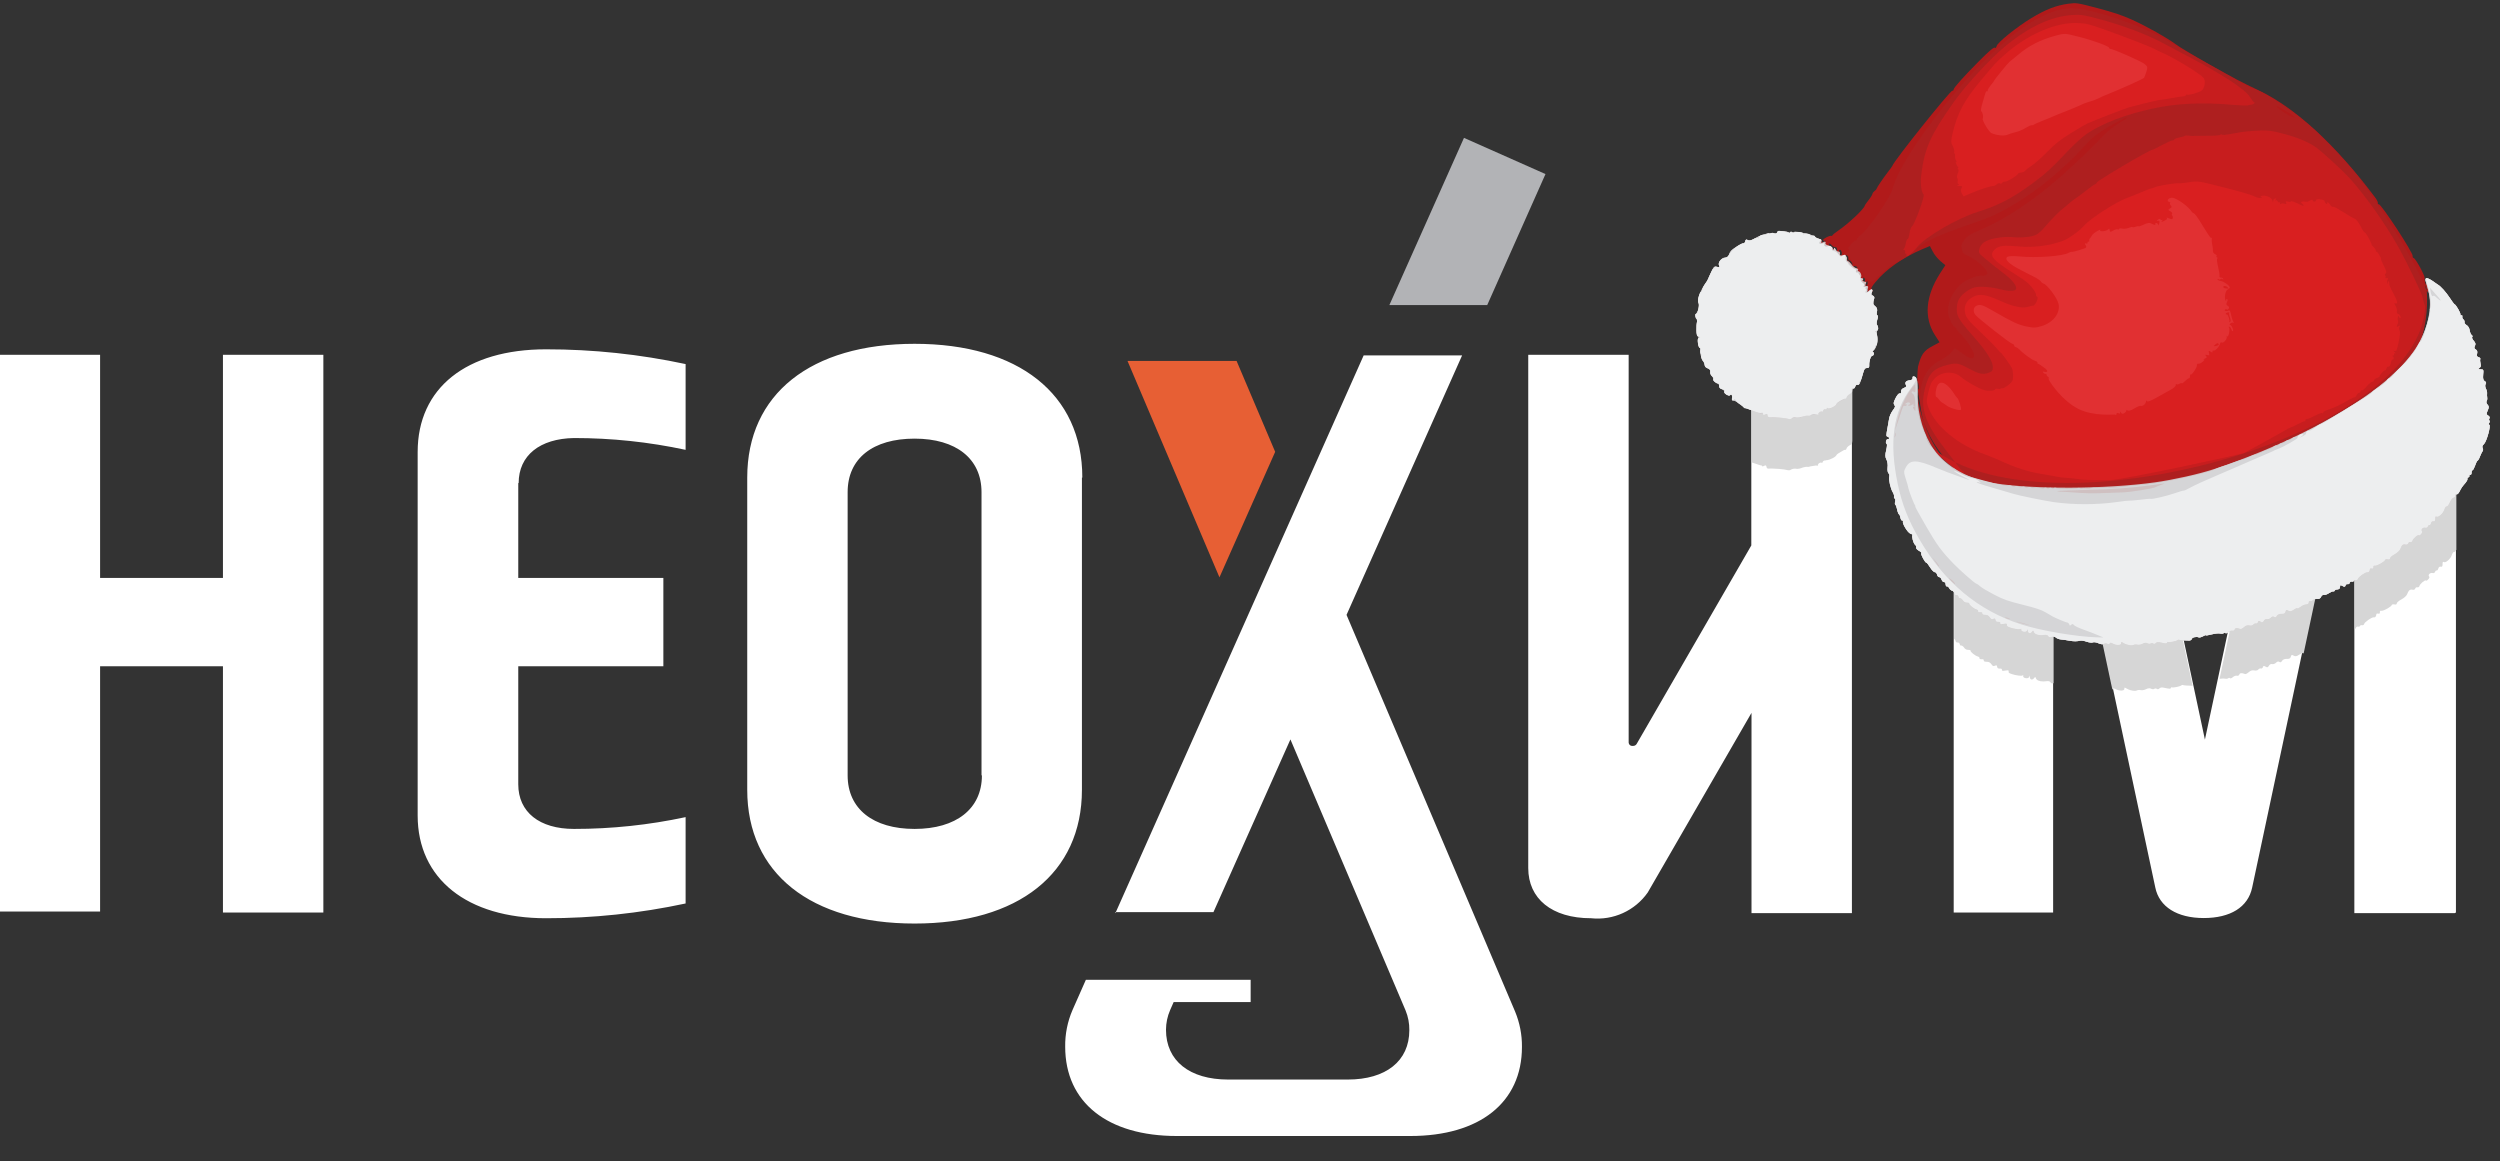
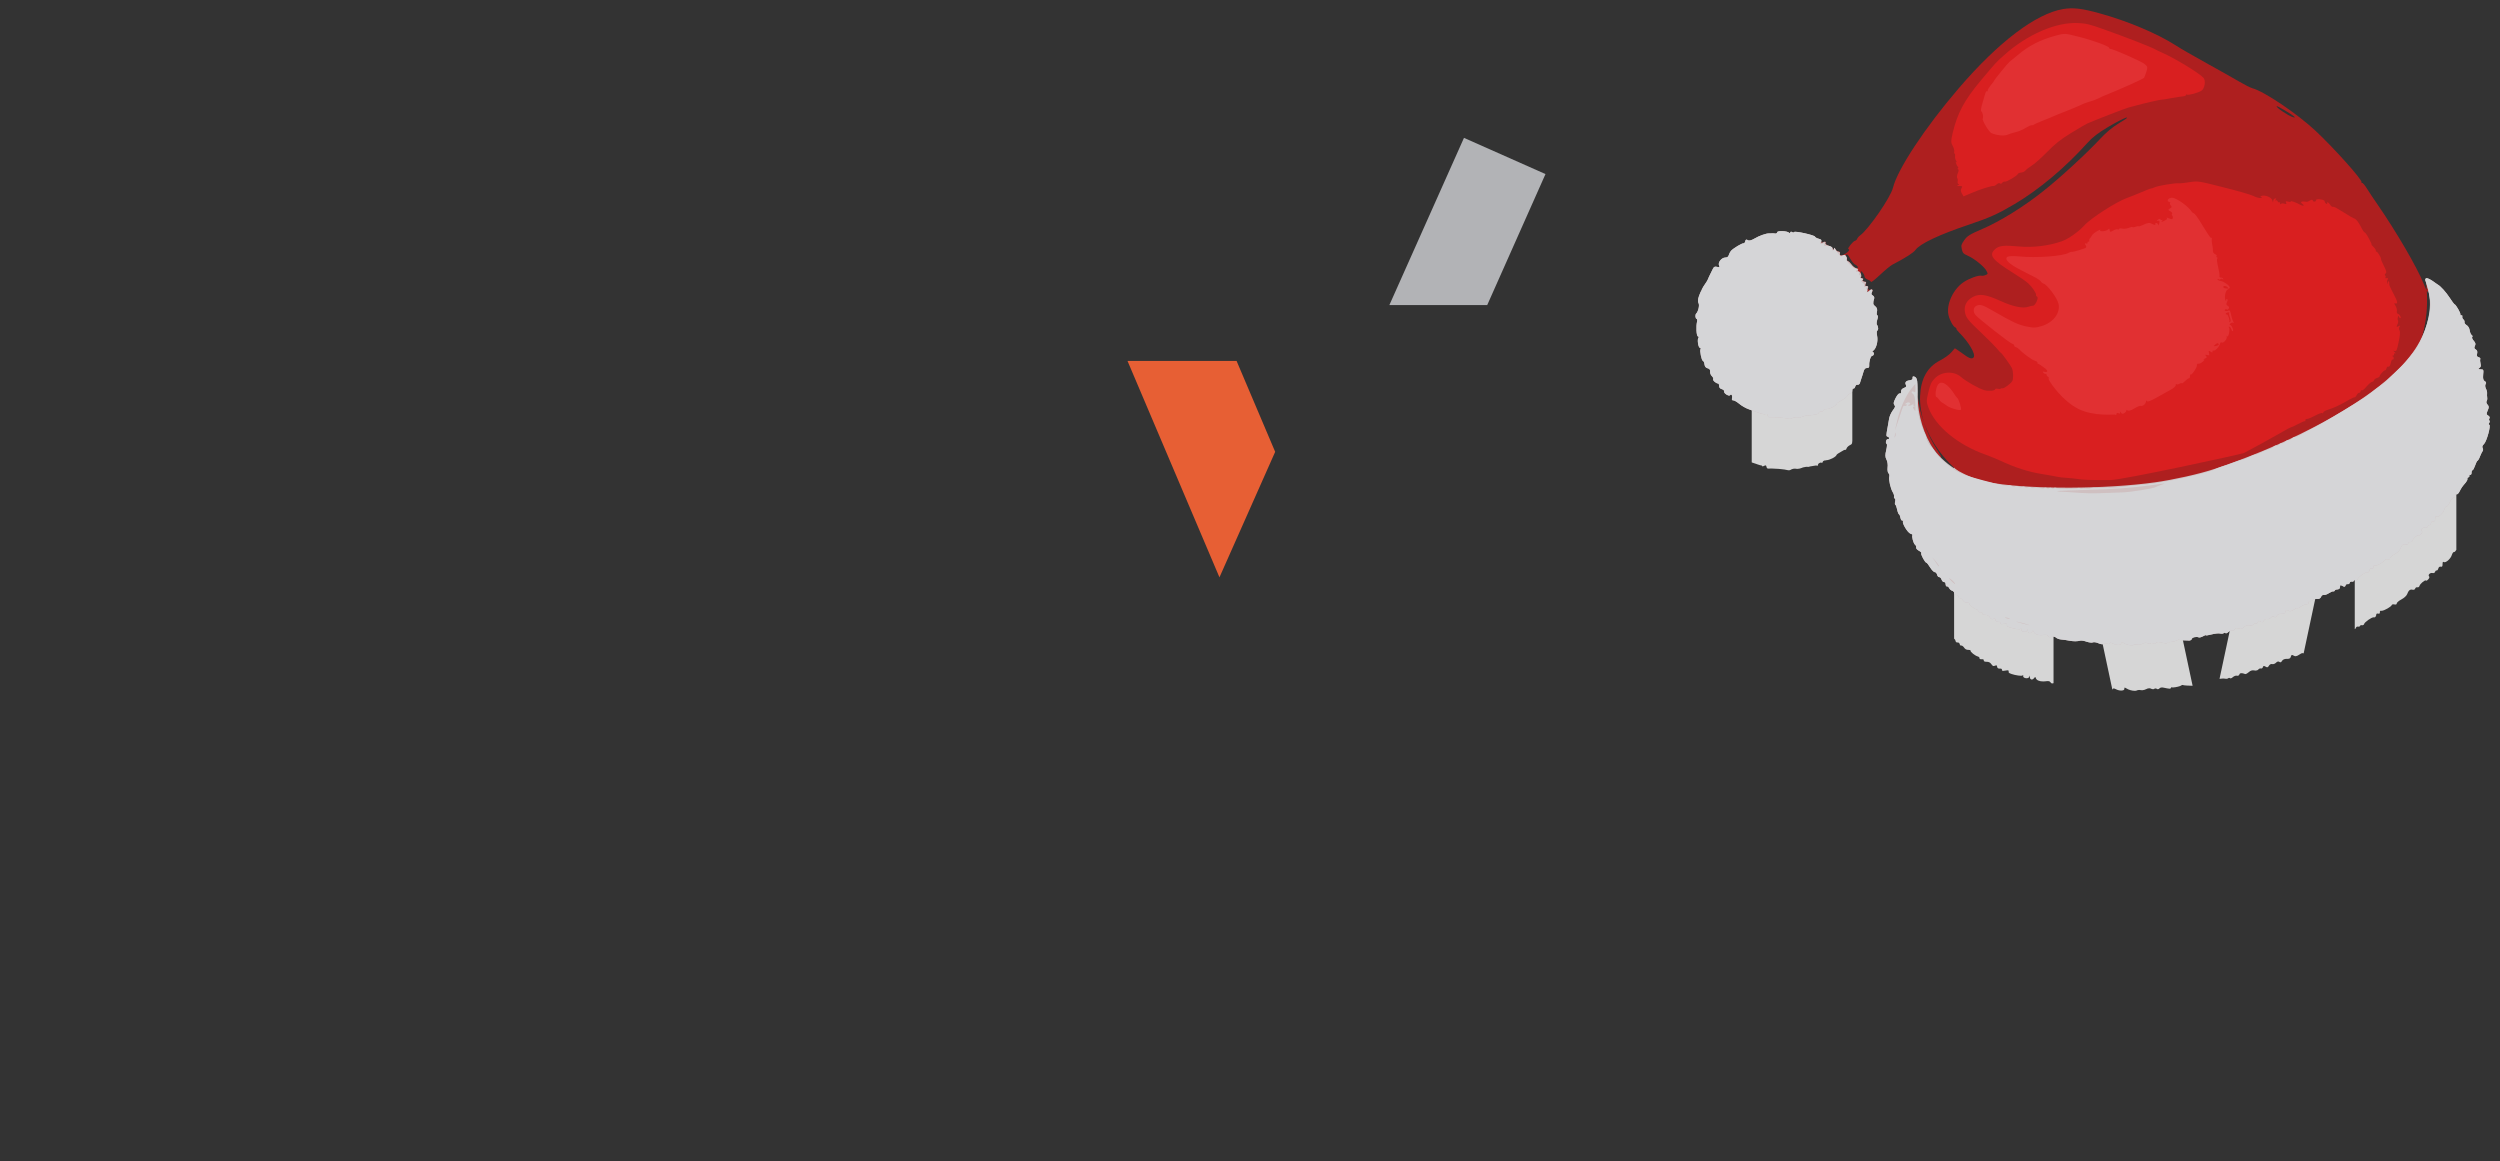
<svg xmlns="http://www.w3.org/2000/svg" width="100%" height="100%" viewBox="0 0 127 59" version="1.1" xml:space="preserve" style="fill-rule:evenodd;clip-rule:evenodd;stroke-linejoin:round;stroke-miterlimit:1.414;">
  <rect x="0" y="0" width="127" height="59" fill="#333333" stroke="none" />
  <g transform="matrix(1,0,0,1,-36,-16)">
    <g transform="matrix(1.58,0,0,1.882,0,0)">
      <g transform="matrix(0.633,0,0,0.531,-88.475,-180.605)">
-         <path d="M187.09,374.17L192.19,374.17L192.19,402.52L187.09,402.52L187.09,390L180.85,390L180.85,402.47L175.75,402.47L175.75,374.17L180.85,374.17L180.85,385.51L187.09,385.51L187.09,374.17ZM202.09,380.69L202.09,385.51L209.46,385.51L209.46,390L202.09,390L202.09,396C202.09,397.42 203.17,398.27 204.92,398.27C206.826,398.271 208.727,398.07 210.59,397.67L210.59,402.06C208.26,402.56 205.883,402.812 203.5,402.81C199.5,402.81 196.98,400.81 196.98,397.59L196.98,379.11C196.98,375.85 199.46,373.89 203.5,373.89C205.883,373.889 208.26,374.14 210.59,374.64L210.59,379C208.726,378.6 206.826,378.399 204.92,378.4C203.19,378.43 202.11,379.28 202.11,380.69L202.09,380.69ZM230.72,380.41L230.72,396.28C230.72,400.53 227.49,403.08 222.22,403.08C216.95,403.08 213.72,400.53 213.72,396.28L213.72,380.41C213.72,376.16 216.95,373.61 222.22,373.61C227.49,373.61 230.74,376.16 230.74,380.41L230.72,380.41ZM225.62,395.55L225.62,381.15C225.62,379.45 224.33,378.43 222.22,378.43C220.11,378.43 218.82,379.43 218.82,381.15L218.82,395.55C218.82,397.25 220.11,398.27 222.22,398.27C224.33,398.27 225.64,397.25 225.64,395.55L225.62,395.55ZM232.42,402.55L245.03,374.2L250.03,374.2L244.16,387.39L252.72,407.55C252.957,408.12 253.076,408.733 253.07,409.35C253.07,412.18 250.92,413.88 247.4,413.88L235.54,413.88C232.03,413.88 229.87,412.18 229.87,409.34C229.861,408.701 229.987,408.067 230.24,407.48L230.92,405.94L239.29,405.94L239.29,407.07L235.38,407.07L235.2,407.48C235.062,407.795 234.991,408.136 234.99,408.48C234.99,410.06 236.19,411.01 238.15,411.01L244.22,411.01C246.16,411.01 247.35,410.07 247.35,408.5C247.355,408.157 247.29,407.817 247.16,407.5L241.31,393.72L237.4,402.5L232.4,402.5L232.42,402.55ZM264.73,374.2L269.83,374.2L269.83,402.55L264.73,402.55L264.73,392.37L259.46,401.5C258.811,402.428 257.705,402.931 256.58,402.81C254.58,402.81 253.39,401.81 253.39,400.26L253.39,374.17L258.49,374.17L258.49,393.88C258.494,393.976 258.574,394.053 258.67,394.053C258.68,394.053 258.69,394.052 258.7,394.05C258.775,394.056 258.847,394.022 258.89,393.96L264.72,383.86L264.72,374.17L264.73,374.2ZM300.45,402.55L295.35,402.55L295.35,379.2C295.347,379.087 295.253,378.996 295.14,378.996C295.127,378.996 295.113,378.997 295.1,379C294.995,378.985 294.893,379.049 294.86,379.15L290.16,401.25C289.95,402.25 289.05,402.8 287.7,402.8C286.35,402.8 285.44,402.23 285.24,401.25L280.54,379.15C280.507,379.049 280.405,378.985 280.3,379C280.287,378.997 280.273,378.996 280.26,378.996C280.147,378.996 280.053,379.087 280.05,379.2L280.05,402.52L275,402.52L275,377.58C275,375.27 276.75,373.89 279.61,373.89C282.1,373.89 283.75,374.89 284.14,376.73L287.76,393.73L291.38,376.73C291.76,374.94 293.38,373.89 295.9,373.89C298.76,373.89 300.51,375.27 300.51,377.58L300.51,402.52L300.45,402.55Z" style="fill:white;fill-rule:nonzero;" />
-       </g>
+         </g>
      <g transform="matrix(0.633,0,0,0.531,22.791,12.223)">
        <path d="M62.8,11.34L64.76,15.96L61.93,22.34L57.26,11.34L62.8,11.34Z" style="fill:rgb(231,95,52);fill-rule:nonzero;" />
      </g>
      <g transform="matrix(0.633,0,0,0.531,22.791,12.223)">
        <path d="M70.56,8.5L74.35,0L78.49,1.84L75.53,8.5L70.56,8.5Z" style="fill:rgb(178,179,182);fill-rule:nonzero;" />
      </g>
      <g transform="matrix(0.633,0,0,0.531,0,2.126)">
        <path d="M135.25,44.473L135.25,33.75C135.25,31.44 137,30.06 139.86,30.06C142.35,30.06 144,31.06 144.39,32.9L147.364,46.867C147.174,46.866 146.908,46.85 146.873,46.83C146.868,46.827 146.861,46.826 146.854,46.825L146.849,46.825C146.828,46.826 146.805,46.835 146.788,46.852C146.738,46.894 146.494,46.948 146.375,46.953L146.362,46.953C146.341,46.954 146.326,46.952 146.317,46.948C146.312,46.945 146.307,46.944 146.302,46.943L146.298,46.943C146.28,46.942 146.266,46.955 146.261,46.977C146.255,47.002 146.242,47.015 146.203,47.016L146.195,47.016C146.143,47.015 146.052,46.997 145.885,46.962C145.799,46.94 145.708,46.96 145.679,47.002C145.659,47.026 145.629,47.041 145.601,47.042L145.596,47.042C145.578,47.042 145.56,47.036 145.545,47.023C145.503,46.994 145.447,46.999 145.417,47.022C145.407,47.033 145.391,47.039 145.371,47.041L145.361,47.042C145.33,47.043 145.293,47.034 145.259,47.019C145.235,47.004 145.205,46.995 145.172,46.994L145.164,46.994C145.112,46.993 145.054,47.009 145.002,47.04C144.949,47.069 144.874,47.089 144.81,47.094L144.793,47.094C144.771,47.095 144.75,47.093 144.733,47.089C144.713,47.084 144.69,47.081 144.667,47.08L144.653,47.08C144.607,47.08 144.562,47.088 144.54,47.101C144.516,47.115 144.481,47.123 144.439,47.124L144.422,47.124C144.296,47.124 144.117,47.076 144.007,47.004C143.966,46.978 143.937,46.964 143.92,46.963L143.916,46.963C143.896,46.963 143.892,46.983 143.899,47.02C143.903,47.076 143.842,47.107 143.756,47.11L143.739,47.111C143.655,47.111 143.551,47.087 143.46,47.038C143.419,47.017 143.386,47.005 143.361,47.003L143.356,47.003C143.33,47.003 143.313,47.014 143.307,47.037C143.304,47.049 143.297,47.058 143.288,47.064L140.79,35.32C140.757,35.219 140.655,35.155 140.55,35.17C140.537,35.167 140.523,35.166 140.51,35.166C140.397,35.166 140.303,35.257 140.3,35.37L140.3,46.736C140.278,46.742 140.259,46.746 140.242,46.747L140.236,46.747C140.196,46.747 140.168,46.73 140.144,46.689C140.109,46.632 140.046,46.616 139.893,46.639C139.863,46.643 139.834,46.645 139.805,46.646L139.783,46.647C139.591,46.649 139.437,46.587 139.405,46.486C139.395,46.449 139.385,46.429 139.372,46.426L139.369,46.426C139.355,46.426 139.336,46.444 139.309,46.48C139.28,46.523 139.243,46.545 139.208,46.549L139.199,46.55C139.145,46.551 139.098,46.507 139.096,46.426C139.097,46.378 139.096,46.352 139.091,46.347L139.091,46.347C139.086,46.346 139.077,46.369 139.061,46.418C139.048,46.46 138.999,46.481 138.943,46.484L138.929,46.484C138.84,46.484 138.743,46.441 138.76,46.373C138.767,46.345 138.765,46.331 138.753,46.329L138.751,46.329C138.744,46.329 138.733,46.334 138.719,46.344C138.71,46.352 138.69,46.356 138.661,46.357L138.652,46.358C138.578,46.359 138.458,46.342 138.334,46.315C138.081,46.251 138.005,46.214 138.02,46.15C138.034,46.098 138.003,46.072 137.946,46.082C137.895,46.088 137.806,46.102 137.756,46.108C137.752,46.109 137.749,46.109 137.746,46.109L137.737,46.109C137.697,46.108 137.669,46.087 137.678,46.052C137.686,46.019 137.659,45.998 137.609,45.994L137.596,45.993C137.588,45.993 137.579,45.993 137.57,45.994L137.555,45.995C137.483,45.994 137.441,45.964 137.435,45.899C137.428,45.851 137.416,45.829 137.39,45.828L137.386,45.828C137.371,45.828 137.352,45.835 137.325,45.847C137.304,45.857 137.285,45.863 137.267,45.864L137.261,45.864C137.219,45.865 137.185,45.836 137.142,45.771C137.089,45.688 137.018,45.65 136.918,45.648L136.908,45.648L136.898,45.648C136.794,45.646 136.745,45.622 136.757,45.576C136.765,45.543 136.738,45.522 136.687,45.518L136.675,45.517C136.667,45.517 136.658,45.517 136.649,45.518C136.644,45.519 136.64,45.519 136.636,45.519L136.624,45.519C136.568,45.519 136.532,45.496 136.539,45.466C136.548,45.432 136.509,45.391 136.452,45.377C136.319,45.343 136.069,45.146 136.085,45.083C136.092,45.056 136.046,45.042 135.98,45.041L135.967,45.041C135.964,45.041 135.962,45.041 135.959,45.041L135.952,45.041C135.877,45.04 135.806,45.002 135.757,44.927C135.718,44.869 135.661,44.825 135.625,44.822L135.621,44.822C135.618,44.822 135.614,44.822 135.611,44.823C135.609,44.823 135.606,44.824 135.604,44.824L135.597,44.824C135.565,44.823 135.542,44.793 135.532,44.748C135.527,44.704 135.491,44.671 135.445,44.666L135.435,44.665C135.431,44.665 135.428,44.665 135.424,44.666C135.419,44.667 135.415,44.667 135.41,44.668L135.405,44.668C135.362,44.667 135.327,44.628 135.318,44.578C135.315,44.538 135.287,44.498 135.25,44.473ZM148.731,46.515L151.63,32.9C152.01,31.11 153.63,30.06 156.15,30.06C157.579,30.06 158.732,30.405 159.527,31.038C159.49,31.223 159.446,31.405 159.394,31.586C159.454,31.46 159.508,31.334 159.555,31.207C159.568,31.169 159.582,31.132 159.594,31.093C160.347,31.725 160.76,32.628 160.76,33.75L160.76,39.957C160.721,40.022 160.681,40.064 160.656,40.067L160.653,40.067C160.651,40.067 160.65,40.066 160.649,40.066C160.609,40.056 160.561,40.124 160.532,40.214C160.484,40.384 160.28,40.581 160.166,40.587L160.16,40.587C160.146,40.587 160.134,40.583 160.123,40.577C160.076,40.547 160.061,40.58 160.06,40.683C160.061,40.778 160.044,40.816 160,40.817L159.995,40.817C159.986,40.817 159.977,40.816 159.966,40.813C159.961,40.812 159.956,40.811 159.951,40.81L159.947,40.81C159.902,40.809 159.86,40.844 159.845,40.905C159.831,40.96 159.802,41.002 159.771,41.006L159.768,41.007C159.765,41.007 159.762,41.006 159.758,41.006C159.73,40.998 159.691,41.031 159.679,41.078C159.67,41.112 159.633,41.136 159.591,41.14L159.58,41.14C159.57,41.14 159.559,41.139 159.548,41.136C159.54,41.135 159.533,41.133 159.525,41.133L159.514,41.132C159.406,41.13 159.31,41.241 159.376,41.308C159.405,41.339 159.391,41.397 159.333,41.456C159.296,41.499 159.26,41.524 159.238,41.527L159.235,41.527C159.228,41.527 159.223,41.525 159.219,41.519C159.216,41.514 159.211,41.511 159.204,41.51L159.2,41.51C159.129,41.508 158.912,41.693 158.888,41.791C158.877,41.833 158.842,41.861 158.804,41.864L158.796,41.864C158.79,41.864 158.784,41.863 158.778,41.861C158.732,41.85 158.682,41.88 158.67,41.926C158.662,41.961 158.625,41.985 158.582,41.988L158.572,41.989C158.561,41.989 158.55,41.988 158.539,41.985C158.518,41.98 158.499,41.977 158.481,41.976L158.471,41.976C158.381,41.978 158.324,42.045 158.264,42.204C158.236,42.289 158.102,42.408 157.968,42.478C157.834,42.549 157.725,42.644 157.732,42.688C157.733,42.718 157.711,42.736 157.674,42.739L157.664,42.739C157.65,42.739 157.634,42.737 157.617,42.733C157.599,42.729 157.583,42.726 157.567,42.726L157.556,42.726C157.516,42.727 157.486,42.74 157.481,42.76C157.46,42.846 157.096,43.051 156.97,43.056L156.964,43.057C156.958,43.056 156.953,43.056 156.948,43.055C156.942,43.053 156.936,43.052 156.93,43.052L156.926,43.052C156.889,43.052 156.871,43.081 156.875,43.128C156.883,43.173 156.865,43.201 156.829,43.203L156.825,43.204C156.816,43.204 156.806,43.203 156.795,43.2C156.783,43.197 156.77,43.195 156.759,43.194L156.751,43.194C156.722,43.194 156.702,43.205 156.698,43.224C156.689,43.324 156.651,43.388 156.596,43.391L156.589,43.391C156.583,43.391 156.577,43.39 156.571,43.388C156.568,43.388 156.565,43.387 156.561,43.387L156.556,43.387C156.444,43.389 156.1,43.63 156.075,43.729C156.066,43.764 156.037,43.786 156.003,43.79L155.994,43.791C155.986,43.791 155.977,43.79 155.968,43.788C155.922,43.777 155.875,43.795 155.867,43.824C155.862,43.848 155.838,43.861 155.809,43.864L155.801,43.864C155.79,43.864 155.778,43.863 155.767,43.86C155.764,43.859 155.761,43.859 155.758,43.858L155.75,43.858C155.71,43.856 155.672,43.882 155.66,43.92L155.657,43.929C155.649,43.956 155.627,43.977 155.6,43.987L155.6,35.37C155.597,35.257 155.503,35.166 155.39,35.166C155.377,35.166 155.363,35.167 155.35,35.17C155.245,35.155 155.143,35.219 155.11,35.32L153.006,45.211C152.995,45.216 152.985,45.218 152.977,45.218L152.974,45.218C152.967,45.218 152.963,45.216 152.96,45.212C152.958,45.209 152.954,45.207 152.949,45.206L152.946,45.206C152.916,45.204 152.848,45.237 152.776,45.288C152.705,45.336 152.652,45.361 152.604,45.364L152.596,45.365C152.562,45.366 152.529,45.355 152.495,45.334C152.464,45.316 152.44,45.305 152.421,45.303L152.416,45.303C152.384,45.301 152.368,45.329 152.352,45.39C152.334,45.463 152.291,45.495 152.202,45.499L152.192,45.499C152.178,45.499 152.163,45.499 152.148,45.498C152.038,45.495 151.949,45.534 151.909,45.597C151.885,45.645 151.858,45.67 151.828,45.673L151.823,45.673C151.807,45.674 151.789,45.667 151.772,45.654C151.754,45.642 151.734,45.635 151.715,45.634L151.709,45.634C151.673,45.634 151.636,45.654 151.603,45.692C151.562,45.736 151.496,45.766 151.442,45.768L151.436,45.768C151.426,45.768 151.416,45.767 151.407,45.765C151.399,45.763 151.391,45.762 151.383,45.761L151.377,45.761C151.323,45.761 151.268,45.797 151.239,45.851C151.213,45.9 151.187,45.923 151.156,45.926L151.15,45.926C151.127,45.926 151.101,45.915 151.069,45.894C150.99,45.844 150.951,45.852 150.935,45.916C150.924,45.959 150.89,45.989 150.852,45.99L150.848,45.99C150.843,45.99 150.837,45.989 150.831,45.988C150.828,45.987 150.825,45.986 150.822,45.986L150.813,45.985C150.771,45.983 150.724,46.01 150.694,46.045C150.674,46.074 150.625,46.092 150.572,46.095L150.558,46.095C150.538,46.095 150.518,46.093 150.5,46.088C150.408,46.065 150.302,46.094 150.222,46.171C150.161,46.228 150.087,46.269 150.045,46.272L150.041,46.272C150.035,46.272 150.03,46.271 150.026,46.269C149.865,46.204 149.758,46.214 149.738,46.295C149.729,46.329 149.695,46.354 149.655,46.358L149.644,46.359C149.634,46.359 149.623,46.358 149.612,46.355C149.561,46.342 149.467,46.374 149.411,46.427C149.371,46.467 149.327,46.489 149.296,46.491L149.292,46.492C149.279,46.492 149.269,46.488 149.262,46.481C149.253,46.472 149.242,46.467 149.23,46.465L149.224,46.465C149.206,46.464 149.187,46.472 149.169,46.488C149.155,46.502 149.121,46.511 149.082,46.513L149.069,46.513C149.042,46.513 149.013,46.511 148.987,46.504C148.973,46.501 148.955,46.499 148.933,46.498L148.911,46.498C148.861,46.498 148.798,46.504 148.731,46.515ZM124.98,30.37L130.08,30.37L130.08,34.418C130.076,34.435 130.073,34.454 130.073,34.477C130.073,34.546 130.045,34.597 129.999,34.612C129.984,34.622 129.967,34.631 129.947,34.641C129.903,34.664 129.859,34.7 129.828,34.736C129.823,34.743 129.817,34.751 129.81,34.759C129.8,34.773 129.794,34.786 129.791,34.797C129.779,34.843 129.752,34.879 129.729,34.874C129.714,34.87 129.689,34.874 129.658,34.884C129.617,34.911 129.574,34.937 129.53,34.958C129.396,35.029 129.285,35.105 129.278,35.134C129.254,35.23 128.934,35.395 128.766,35.401L128.758,35.401L128.754,35.401C128.743,35.413 128.722,35.417 128.694,35.41C128.692,35.409 128.69,35.409 128.688,35.408C128.631,35.421 128.586,35.451 128.578,35.484C128.57,35.516 128.556,35.535 128.542,35.538L128.538,35.538C128.533,35.538 128.528,35.536 128.523,35.532C128.481,35.49 128.349,35.563 128.332,35.621C128.333,35.624 128.336,35.626 128.34,35.627C128.35,35.63 128.346,35.635 128.331,35.642C128.331,35.644 128.333,35.647 128.334,35.65C128.355,35.679 128.337,35.687 128.22,35.671C128.136,35.688 128.024,35.707 127.93,35.718C127.896,35.737 127.847,35.748 127.81,35.739C127.771,35.729 127.671,35.742 127.569,35.769C127.553,35.775 127.537,35.782 127.522,35.789C127.455,35.818 127.371,35.838 127.303,35.841L127.285,35.842C127.261,35.842 127.24,35.84 127.222,35.836C127.209,35.833 127.195,35.831 127.18,35.83L127.165,35.829C127.105,35.828 127.037,35.843 126.995,35.864C126.985,35.87 126.974,35.876 126.963,35.88C126.927,35.911 126.856,35.921 126.8,35.907C126.731,35.884 126.549,35.86 126.361,35.843C126.223,35.832 126.08,35.825 125.976,35.823L125.949,35.823C125.905,35.823 125.87,35.824 125.847,35.827C125.84,35.828 125.833,35.829 125.827,35.829L125.82,35.829C125.761,35.83 125.729,35.796 125.722,35.741C125.717,35.691 125.699,35.667 125.669,35.665L125.665,35.665C125.661,35.665 125.656,35.666 125.652,35.667C125.638,35.671 125.621,35.677 125.601,35.686C125.524,35.727 125.498,35.727 125.488,35.675C125.424,35.664 125.346,35.643 125.27,35.615C125.247,35.607 125.223,35.598 125.197,35.589C125.137,35.572 125.067,35.549 124.993,35.521L124.97,35.511L124.97,30.34L124.98,30.37Z" style="fill:rgb(214,214,214);fill-rule:nonzero;" />
      </g>
      <g transform="matrix(0.036,0.008,-0.009,0.031,80.166,6.288)">
-         <path id="layer101" d="M612.7,159.7C637.402,342.294 228.708,513.028 203.6,338.3C203.7,327.5 205.1,323.8 211.7,318L216.7,313.5L211.4,308.7C198.4,296.8 195.5,279 202.9,257.4L205.8,249.2L200.8,246.9C198.1,245.6 194.3,242.9 192.4,240.7L188.9,236.9L183.2,241.1C168.4,252.3 157.1,265.1 150.8,277.8C148.3,282.8 147.9,284.3 149,285C149.7,285.4 150,286.5 149.6,287.5C149.2,288.7 92.4,255 94,255C95.7,255 97,255.6 97.2,256.4C97.5,257.6 97.8,257.6 99.5,256.3C101.1,255 101.2,254.8 99.8,255.3C98.8,255.7 98,255.6 98,255.1C98,253.9 102.5,250 103.8,250C104.5,250 105,249.6 105,249.2C105,248.7 106.6,246.6 108.6,244.4C115.8,236.5 126,221 126,218C126,217.4 126.9,215 128,212.8C129.1,210.5 130,207.8 130,206.9C130,205.9 130.6,204.5 131.3,203.8C131.9,203.1 132.5,202.1 132.5,201.5C132.5,200.2 135.7,191.8 138.6,185.3C139.9,182.5 141,179.8 141,179.5C141,175.6 174.2,105 176,105C176.6,105 177,104.4 176.8,103.7C176.5,102.3 182.3,91.5 191.4,76.5C198.9,64.1 202,59.9 203.1,60.6C203.6,60.9 204,60.1 204,58.9C204,55.7 216.9,39 227.4,28.5C237.7,18.3 245.3,12.9 255.3,8.8C262,6.1 262.7,6 281,6C295.3,6 302.8,6.5 312.2,8C326.5,10.4 344.8,15.1 353.8,18.6C357.2,20 371.6,24.1 385.8,27.7C411.3,34.2 416.6,35.4 433,38.4C467.4,44.7 508.9,66.4 552.7,100.9C554.5,102.3 556,104.1 556,104.8C556,105.5 556.4,105.9 556.9,105.5C558.7,104.5 596,137.9 596,140.6C596,141.4 596.6,142 597.4,142C599.1,142 611.2,154.9 610.5,156C610,156.8 615.8,167 616.7,167C617.2,167 615.1,163 612.7,159.7ZM241.5,407.2C238.6,404.8 233,401 233,401.4C233,402.1 241,408 241.9,408C242.2,408 242,407.6 241.5,407.2ZM208.1,353.6C206.7,350 205.9,350.3 207.2,354.1C207.8,355.7 208.4,356.9 208.6,356.7C208.9,356.5 208.6,355.1 208.1,353.6ZM144.3,280.9C143.6,278.4 143.3,278.5 142.8,281.4C142.5,283 142.7,283.7 143.5,283.3C144.2,283.1 144.6,282 144.3,280.9ZM141.4,278.6C140.7,276.7 138.9,276.4 139.3,278.3C139.5,279.5 141.2,281.1 141.7,280.6C141.9,280.4 141.8,279.5 141.4,278.6ZM132.6,270.3C131.6,269.2 129,269.1 129,270.1C129,270.6 130,271 131.2,271C132.4,271 133,270.7 132.6,270.3ZM127,267.5C126.3,266.7 125.1,266 124.4,266C123.6,266 123,265.4 123,264.6C123,263.8 122.3,263 121.5,262.6C120.7,262.3 120,262.5 120,263C120,263.6 120.5,264 121,264C121.6,264 122,264.6 122,265.4C122,266.2 123.1,267.1 124.5,267.4C125.9,267.8 127,268.6 127,269.2C127,269.8 127.3,270 127.6,269.7C128,269.3 127.7,268.4 127,267.5ZM116.6,262.5C116.3,260.2 114.4,258.6 113.6,259.9C113.2,260.5 113.4,261 113.9,261C114.5,261 115,261.7 115,262.5C115,263.3 115.4,264 115.9,264C116.4,264 116.7,263.3 116.6,262.5ZM111.6,259.4C111.3,258.5 110.4,258 109.6,258.3C108.8,258.6 107.3,258.2 106.2,257.4C105.1,256.6 103.9,256.4 103.6,256.9C103.3,257.4 104.1,258.1 105.5,258.4C106.9,258.8 108,259.6 108,260.3C108,261.1 108.4,261 109,260C109.8,258.8 110,258.8 110.6,260.3C110.9,261.3 111.5,261.9 111.7,261.6C112,261.3 112,260.3 111.6,259.4Z" style="fill:rgb(177,26,26);fill-rule:nonzero;" />
        <path id="layer102" d="M612.7,159.7C680.979,335.119 279.053,532.826 209.6,363C213.8,379.9 224.1,395.5 237,404.9C243,409.2 243.3,407.9 237.5,402.8C223.8,390.8 214.4,376 211.4,362C208.4,347.4 211.4,336.4 220.9,328.2C224,325.5 227.4,321.5 228.5,319.4C229.6,317.2 230.6,315.3 230.7,315.2C230.8,315 233.8,316 237.4,317.4C244.8,320.4 247.5,320.6 248.4,318.4C249.6,315.4 241.3,307.2 231.3,301.4C229.5,300.4 228,299.2 228,298.8C228,298.4 227.6,298 227,298C225.2,298 220.8,293.5 218.7,289.5C214.4,281.3 217.2,267 224.7,259C228.4,254.9 235.8,250 238.2,250C239,250 240.5,249.4 241.5,248.6C243.4,247.2 243.4,247.1 241.5,245C238.9,242 228.7,237.5 222.7,236.6C218.6,236 217.7,235.4 216.3,232.5C214.8,229.4 214.9,228.9 216.6,224.5C218.2,220.5 220.1,218.6 229.5,211.5C242.5,201.7 259.8,184.2 272.8,167.4C284.1,153.1 301.9,126.5 309.7,112.6C313.8,105.4 317.5,100.4 322.8,95.1C328.1,89.9 329.3,88.3 326.9,89.6C325.1,90.7 319.3,95.8 314,101C306.9,108 303.2,112.5 300.1,118.2C286.3,143.6 269.1,166.9 251.3,184.3C239.5,195.8 233.3,200.7 217.5,210.8C194.7,225.3 180.1,237.1 177.6,243.2C176.4,246 171.2,251.5 161.2,260.3C159.9,261.4 156.2,266.3 153,271.2C149.8,276.1 147,279.6 146.8,279C146.7,278.5 145.2,277.9 143.6,277.8C141.9,277.6 140.5,276.9 140.3,276C140.1,275.1 138.9,273.8 137.8,273.1C135.9,271.9 135.8,272 136.5,273.7C136.9,274.7 137.3,276.1 137.3,276.8C137.3,277.4 138,278 138.7,278C139.5,278 139.8,278.5 139.5,279C138.9,279.9 140.3,280.5 142.4,280.1C142.9,280 143,280.8 142.8,281.8C142.4,283.3 142.7,283.6 144,283.3C145.4,282.9 145.7,283.4 145.5,285.4C145.2,288.2 146.4,288.9 147.4,286.5C148.3,284.2 150.3,284.7 149.7,287.1C149.3,288.6 97,255.5 97,256.7C97,258 97.3,258.1 98.2,257.2C99.7,255.7 101.1,255.7 100.7,257.2C100.6,257.9 101.9,258.4 103.9,258.6C105.7,258.7 107.6,259.4 108.1,260.1C108.8,261.3 109,261.2 109,260C109.1,258.7 109.2,258.7 110.3,260C111,260.9 112.3,261.4 113.3,261.2C114.3,261 115,261.5 115,262.4C115,264.7 116.7,264.4 119.5,261.5C122,259.1 122.7,257 121.1,257C119.9,257 123.6,249.3 125,248.8C125.6,248.6 126.2,247.7 126.4,246.8C126.5,245.9 127.3,244.3 128.2,243.3C134,236.6 146,205.6 146,197.3C146,181.1 160.7,140.8 180.9,101.5C204.7,55.1 230.3,23.9 252.2,14.2C260.3,10.7 267.7,9.6 283.8,9.8C308.5,10 336.4,13.9 354,19.5C358.1,20.9 371.4,24.4 383.5,27.4C395.6,30.4 409.6,34 414.7,35.4C419.8,36.8 425.4,38 427.2,38C437.7,38 470,49.1 489,59.2C508.1,69.4 538,88.9 538,91.2C538,91.8 538.3,92 538.7,91.7C539,91.3 541.6,93.1 544.4,95.8C547.2,98.4 552.4,103 556,106C577.1,124 602,148.8 610.8,160.7C617.3,169.6 619,168.6 612.7,159.7ZM132.8,269.8C132.6,269.2 131.4,268.5 130.2,268.3C129,268.2 126.5,266.4 124.6,264.4C122.1,261.8 121,261.2 120.4,262.1C120,262.8 120.1,263.5 120.8,263.8C121.5,264 122,264.8 122,265.6C122,266.4 122.6,267 123.3,267C124.1,267 125.7,267.9 127,269C129.5,271.2 133.4,271.7 132.8,269.8ZM467.9,52C465.9,50.9 451.8,46.9 451.3,47.4C450.3,48.4 462.8,52.7 467,52.9C469,52.9 469.2,52.7 467.9,52Z" style="fill:rgb(174,31,31);fill-rule:nonzero;" />
-         <path d="M254.39,408.263C255.663,409.264 256.717,410.114 257.4,410.7C259.6,412.5 262,414 262.9,414C263.9,414 264.1,414.3 263.4,415C261.1,417.3 241.8,408.9 233.6,402.2C240.016,404.856 246.974,406.862 254.39,408.263ZM254.39,408.263C251.751,406.186 248.171,403.461 245,401.1C221.5,383.4 213.9,372.3 213.9,355.1C213.8,341.3 216.9,336.1 228.7,329.9C235.2,326.5 237.3,326.4 247.8,328.9C256.5,331 260.1,330.7 264.3,327.7C266.8,326 267.1,325.3 266.6,322.6C265.7,318 258,310.7 245.2,302.3C233,294.3 227.5,289.9 225.8,286.6C223.9,283.1 223.1,276.9 224.3,273.6C225.8,268.9 230.8,263.2 235,261C239.5,258.7 249.1,257 257.6,257C264.7,257 270,255.4 270,253.3C270,250.5 264.4,246.4 256,243.1C251.3,241.2 243.8,238 239.3,235.9C231.2,232.2 231,232 231,228.6C231,226.4 231.9,224.1 233.5,222.2C236.9,218.2 247.2,213.4 255.5,211.9C264.7,210.4 272.9,207.3 276.1,204.3C277.6,203 279.9,199.5 281.3,196.7C284.4,190.3 290.5,180.2 292.8,177.5C293.7,176.4 295.3,174.3 296.3,172.8C297.2,171.3 299.2,168.8 300.8,167.1C302.3,165.5 305.7,161.4 308.5,157.9C311.2,154.4 314,151.1 314.7,150.7C315.4,150.3 316,149.4 316,148.7C316,147.1 354.2,110 355.9,110C356.2,110 359.4,107.3 363,104C366.6,100.8 370.1,98.1 370.8,98C371.4,98 372,97.5 372,97C372,96.4 373.7,95.2 375.8,94.2C377.8,93.3 379.8,92.1 380.1,91.6C380.5,91.2 382,90.7 383.6,90.5C385.2,90.4 387.2,90 388,89.6C388.8,89.3 394,87.9 399.5,86.5C405,85.2 409.6,83.6 409.8,83C410,82.4 410.6,82.2 411.1,82.6C411.6,82.9 415,81.7 418.8,79.9C426.6,76.3 427.4,75.9 435.8,73C447.6,69 451.6,68.3 464.6,68.5C476.5,68.6 486.8,70.2 493.5,72.9C500.4,75.7 520.7,86.3 527,90.4C544.4,101.7 566,119.7 581.8,135.9C592.6,147 613,171 613,172.7C613,173.1 614.7,176.1 616.9,179.3C637.041,282.043 380.038,432.003 254.39,408.263ZM171,248.9C171,248.4 170.6,248.1 170.1,248.4C169.6,248.7 169.3,248.2 169.4,247.2C169.4,246.3 168.9,245.6 168.2,245.8C167.3,245.9 167.1,245.6 167.6,244.8C168,244.1 168.3,241.9 168.1,239.8C168,237.7 168.3,236 168.8,236C169.3,236 169.5,233.8 169.2,231C168.9,227.9 169.2,225.5 169.9,224.6C171.7,222.4 174.6,197 173.1,196.1C170.5,194.4 167.8,187.4 167,179.7C164.5,158.1 166.7,146.1 179.3,114.5C185.5,98.7 201,70.8 210.9,57.7C227.1,36 244.1,22.4 262,16.8C268.7,14.7 271.3,14.5 287,14.6C305.7,14.7 327.2,16.9 341,20C345.7,21.1 356.5,23.6 365,25.5C398.9,33.1 421.1,40.3 426.8,45.6C428.8,47.4 430.8,49 431.3,49C432.9,49 431.8,50.9 429.8,51.6C428.5,52 427.3,52.6 427,53C426.7,53.4 420.7,54.7 413.7,55.9C388,60.2 366.3,66.9 347.5,76.3C325.6,87.2 308.5,99.2 297.5,111.2C294.4,114.7 288.7,123.1 284.8,130C275.4,146.4 271.2,152.7 262.1,163.5C248.1,180.1 238,188.9 221.9,198.7C206.1,208.3 183,230.6 178.1,241C174.7,248 171,252.2 171,248.9Z" style="fill:rgb(199,29,30);fill-rule:nonzero;" />
        <path d="M494.8,338.1C492.7,339.8 397.6,386.9 388,389.3C370.6,393.8 364.8,395.1 360,395.5C358.6,395.6 354.8,396.2 351.5,396.8C348.2,397.5 344.6,398 343.5,398C342.4,398 336.2,398.5 329.7,399.1C318,400.3 305.6,399.7 291.3,397.1C288.5,396.6 282.7,395.9 278.5,395.5C253,393.5 230.4,383.2 220.6,369.2C217.8,365.2 217.5,364.2 217.5,356.7C217.5,349.9 217.9,347.8 219.9,344.4C224.1,336.9 234.5,333.6 241.9,337.3C246.7,339.7 259.5,343 264,343C268.1,343 273,341.3 273,339.8C273,339.4 273.8,339 274.8,339C275.8,339 277,338.7 277.4,338.3C277.8,337.8 278.5,337.5 279,337.5C280.2,337.5 284.9,331.9 285.6,329.6C286.3,327.6 284.6,321.4 282.7,319C281.1,317.1 271.3,309 270.5,309C270.2,309 268.4,307.9 266.7,306.6C264.9,305.3 257.6,301 250.4,297.1C235.4,289 233.6,287.6 231.6,282.8C229.6,278 231,273.1 235.5,269.1C240.3,264.9 245.9,264.3 259.2,266.5C271.1,268.5 279.8,268 284,265.2C285.4,264.3 286.9,263.5 287.3,263.5C289.5,263.5 291.2,255 289,255C288.5,255 288,254.5 288,254C288,252.5 283.2,248.3 279,246.1C277,245 270.2,242.6 263.8,240.7C243.7,234.6 240,231.6 244.2,225.4C246.7,221.6 251,220 263.5,218C275.5,216 288,211.3 298.5,204.5C303.5,201.3 310.9,192.8 314.3,186.5C318,179.5 336.3,160.3 344.3,155C347.1,153.1 352.3,149.4 355.7,146.8C359.2,144.2 362.2,142 362.6,142C362.9,142 364.3,141.1 365.6,140.1C368.3,138 381.1,132.4 385,131.6C386.4,131.4 390.4,129.9 394,128.3C400.4,125.6 400.8,125.5 423.3,125.3C435.8,125.1 447.9,125.4 450.2,125.9C452.5,126.4 455.2,126.5 456.4,126C457.7,125.5 457.9,125.1 457,125C455.7,125 455.7,124.9 457,124C459.7,122.3 465.7,123.1 466.9,125.4C467.8,127.3 467.9,127.3 467.7,125.6C467.6,124.6 468.1,123.5 468.9,123.2C469.8,122.9 470,123.2 469.5,124C469,124.8 469.1,125.1 469.8,124.6C470.4,124.3 471.1,124.4 471.5,125C471.9,125.6 472.6,125.8 473.1,125.5C473.6,125.1 474,125.5 474,126.2C474,127.1 474.3,127.1 474.8,126.4C475.2,125.8 476.5,125.4 477.7,125.5C479.5,125.6 479.7,125.4 478.9,124.3C478,123.3 478.3,123 480.4,123C481.9,123 482.9,122.6 482.6,122.2C482.2,121.5 487.7,122 491.5,123C494,123.6 495.3,122.8 493.1,121.9C490,120.7 491.1,119.6 496.2,119.1C496.6,119 497.6,118.3 498.5,117.3C499.7,116.2 500.4,116 500.9,116.8C501.3,117.5 502.1,117.6 503,117C503.8,116.4 504.1,116 503.5,116C503,116 503.2,115.5 504,115C505.9,113.8 511,113.7 511,114.9C511,115.4 511.7,116.1 512.6,116.4C513.4,116.7 513.8,116.6 513.5,116C512.5,114.4 514.7,114.8 516.4,116.6C517.3,117.4 518.4,117.9 518.9,117.6C519.4,117.3 521.1,117.4 522.6,117.9C524.2,118.4 527.5,119.3 530,120C532.5,120.7 535.2,121.5 536,121.8C536.8,122 538.5,122.4 539.8,122.6C541.1,122.7 543.9,124.9 546.2,127.4C548.4,130 550.5,131.8 550.8,131.6C551.2,131.4 553.4,133.2 555.6,135.6C557.9,138 559.5,140 559.1,140C558.8,140.1 559.7,140.8 561.3,141.6C562.8,142.4 564,143.6 564,144.2C564,144.8 564.3,145.1 564.6,144.8C565.2,144.2 570,148.6 570,149.8C570,150.2 571.8,152.6 574,155C576.8,158.1 577.7,159.7 576.9,160.6C576.2,161.4 576.2,162 577,162.5C577.6,162.8 577.8,163.6 577.5,164.1C577.1,164.6 577.7,164.7 578.6,164.3C579.9,163.8 580.2,164.1 579.8,165.2C579.4,166 579.6,167.3 580.2,168.1C581,169.2 581.1,169.1 580.6,167.7C580.3,166.6 580.4,166.1 581,166.5C581.6,166.8 582,167.6 582,168.1C582,169.2 583,170.5 588.1,176.1C592.6,180.9 593.5,183 591.3,183C589.9,183 590,183.4 591.8,185C593,186.2 594,188 594,189C594,190.1 594.6,191 595.4,191C596.1,191 597.3,191.7 598,192.5C598.8,193.4 598.8,194 598.2,194C597.6,194 596.9,193.4 596.7,192.8C596.4,192.1 596.1,192.5 596.1,193.7C596,194.9 596.4,196.1 596.9,196.4C597.3,196.7 597.5,198.2 597.2,199.7C596.7,202.2 596.8,202.4 598.4,201.1C599.8,199.9 600,199.9 599.4,201.3C599.1,202.2 599.4,203.6 600.2,204.3C601.1,205.2 601.7,208.6 601.8,213.9C602.1,221.1 601.9,222 600.3,222.1C598.7,222.1 598.7,222.2 600.5,223C601.6,223.5 601.9,223.9 601.2,223.9C600.5,224 600.1,224.4 600.4,224.9C600.8,225.4 600.4,226.1 599.8,226.3C598.8,226.7 598.8,226.9 599.8,226.9C600.4,227 601,227.7 601,228.6C601,229.4 600.6,229.9 600.2,229.6C599.8,229.4 599.4,230.8 599.5,232.8C599.5,235.2 599,236.4 598.2,236.3C597.6,236.1 597,236.9 597,238C597,239.1 596.6,240 596.2,240C595.3,240 592.5,245 592.8,246.2C592.9,246.6 592.1,247.4 591,248C589.9,248.6 589,249.7 589,250.4C589,251.2 588.4,252 587.6,252.3C586.8,252.6 585.2,254.9 583.9,257.4C582.7,259.9 581.3,261.7 580.8,261.4C580.4,261.1 580,261.6 580,262.4C580,263.3 579.6,264 579,264C578.5,264 577.8,265.1 577.4,266.5C577.1,267.8 576.5,268.8 576.1,268.7C575.8,268.6 574.1,269.9 572.4,271.5C566.6,277.2 560.5,282.2 556.8,284.3C554.7,285.5 553,287.1 553,287.8C553,288.5 552.6,288.9 552.2,288.6C551.7,288.3 549.4,289.9 547,292C544.6,294.2 541.8,296.3 540.8,296.6C539.8,296.9 539.2,297.6 539.5,298.1C539.9,298.6 539.7,299 539.2,299C538.7,299 536.4,300.8 533.9,303C531.5,305.2 529.2,307 528.9,307C528.6,307 524.9,310.3 520.8,314.3C513.5,321.2 502.5,331.3 494.8,338.1ZM204.9,186.9C203.6,185.6 203.1,184.2 203.6,182.8C204.2,180.9 203.9,180.8 201.4,181.4C199.3,181.9 198.9,181.8 200,181C201,180.4 201.1,180 200.3,180C199.6,180 199,179.1 199,178.1C199,177 198.5,175.8 198,175.5C197.4,175.1 197.1,173.3 197.4,171.4C197.8,169.3 197.6,168 196.9,168C196.4,168 196.2,167.6 196.5,167C196.8,166.5 196.7,166 196.3,166C195.8,166 194.9,165.1 194.2,163.9C193.1,162.2 193.1,161.9 194.2,162.5C194.9,162.8 194.7,162.5 193.7,161.7C192.7,160.9 191.8,159.3 191.7,158.1C191.6,156.9 191.2,156 190.8,156C190.4,156 190,155.2 190,154.3C190,153.4 188.9,151.4 187.5,150C185.3,147.7 185,146.5 184.9,139.4C184.8,122.2 187.9,110.3 197.9,90.2C207,72 206.7,72.5 212.2,64.6C227.2,42.8 249,26.2 267.7,22.4C274.4,21 277.4,20.9 289.5,21.9C310.6,23.6 333.1,26.1 337,27.1C338.9,27.5 342.3,28.2 344.5,28.5C356.1,30.3 379.5,37.1 384.1,40.1C386.7,41.9 387.3,48.5 385,51C382.9,53.4 374.4,58.1 373.6,57.3C373.3,57 373,57.2 373,57.8C373,58.4 372,59.2 370.8,59.6C369.5,60 365.3,61.8 361.3,63.6C357.3,65.5 353.7,67 353.4,67C352.6,67 338.5,74.2 333,77.4C330.5,78.8 327.8,80.3 327,80.7C325.5,81.4 301,98.6 296,102.5C294.6,103.6 289.2,108.8 284,114.1C276.9,121.2 272.8,126.5 268,134.6C264.4,140.6 259.9,147.1 257.9,149.1C256,151 254.1,153.4 253.7,154.3C253.3,155.3 251.9,156.5 250.5,157C249.1,157.5 248,158.3 248,158.8C248,160.3 240.2,168 238.6,168C237.9,168 236.9,168.7 236.6,169.6C236.3,170.4 235.5,170.8 234.9,170.5C234.3,170.1 233.2,170.7 232.4,171.9C231.6,173.1 230.5,174 230,174C228.6,174 219.3,179.7 212.7,184.7L207,189L204.9,186.9Z" style="fill:rgb(217,31,32);fill-rule:nonzero;" />
        <path d="M236,363.9C234.6,363.3 232.7,362.7 231.6,362.4C230.6,362.2 229,361.4 228,360.5C227.1,359.7 225.9,359 225.3,359C223.8,359 222.8,351.6 224,348.6C225.8,343.8 232.5,345.8 240.7,353.6C241.4,354.3 242.4,355 242.9,355.2C244.4,355.7 249,363.2 248.4,364.1C247.7,365.3 239.1,365.1 236,363.9ZM378.5,334.7C378.113,334.506 361.558,340.905 347,338C331.502,334.908 317.928,322.48 317,321.5C315.5,319.9 315.1,319 316,319.2C316.8,319.4 316.5,319.2 315.3,318.6C314,318.1 313,317.2 313,316.7C313,316.3 312.6,316.1 312.2,316.4C311.8,316.6 310.8,316.5 310,315.9C308.8,315.2 309,315 310.8,315C312,315 313,314.5 313,314C313,313.4 312,312.6 310.8,312.1C306.1,310.2 304.5,309.7 303.8,309.8C303.3,309.9 303,309.5 303,309C303,308.4 301.9,308 300.6,308C298.1,308 288.8,304.5 285.5,302.3C284.4,301.6 282.8,301 281.8,301C280.8,301 280,300.6 280,300C280,299.5 279.1,299 278,299C275.8,299 245.3,286.1 241.4,283.5C238.3,281.5 237.7,277.3 240.4,275.5C243.1,273.5 245.2,273.6 254.6,276.1C274.5,281.4 278.6,282.1 286,281.8C292.6,281.5 294.3,281 299.3,278C308.2,272.6 312.2,263.2 308.6,256.2C306.2,251.7 295.2,243 291.9,243C291.1,243 289.9,242.5 289.3,241.9C288.7,241.3 286.4,240.4 284.3,239.9C282.2,239.5 275.9,238.1 270.4,236.9C258.8,234.5 253.6,231.5 256.3,228.8C257.1,228 261.4,226.8 265.7,226.1C280.5,223.8 302.7,216.4 306.8,212.3C307.5,211.6 308.5,211 309,211C309.5,211 312.4,209.5 315.5,207.6C320.7,204.5 321,204.1 319.5,202.6C318,201.1 318,201 319.5,201C320.4,201 320.8,200.6 320.5,200C320.2,199.5 320.4,199 321,199C321.6,199 321.8,198.6 321.5,198C321.2,197.5 321.2,196.4 321.7,195.8C322.1,195.1 322.5,193.9 322.7,193.1C322.8,192.3 324.3,190.3 326.1,188.6C327.8,186.9 328.9,186.1 328.6,186.8C327.5,188.7 333.2,187.1 334.7,185.1C335.8,183.6 335.9,183.6 336.5,185.1C337.1,186.6 337.5,186.5 339.7,184.4C341.1,183.1 342.6,182.3 343.1,182.6C343.6,182.9 344,182.6 344,182.1C344,181.5 345.2,181 346.6,181C348,181 350.5,180.1 352.1,178.9C353.7,177.8 355,177.2 355,177.5C355,177.9 356.1,177.5 357.5,176.6C358.9,175.7 360,175.2 360,175.6C360,175.9 361.8,174.8 363.9,173.1C367.1,170.5 368.3,170.1 371,170.7C373.4,171.1 374.1,171 373.6,170.2C373.2,169.5 373.5,169 374.4,169C375.2,169 376,169.6 376.3,170.3C376.5,170.9 376.7,170.3 376.7,168.8C376.7,166.8 376.4,166.3 375.2,166.8C373.8,167.3 373.7,167.2 375,165.8C375.8,164.9 376.7,164.6 376.8,165.1C377,165.6 377.7,165.7 378.2,165.4C378.9,165 379,165.2 378.6,165.8C377.6,167.5 378.4,167.3 380.9,165.1C382.5,163.7 382.7,163 381.8,162.6C381.1,162.3 382,162.2 383.8,162.5C386.1,162.8 387,162.6 387,161.5C387,160.8 386.5,159.8 386,159.5C385.4,159.1 385.2,158.5 385.5,158C385.8,157.5 385,156.8 383.6,156.4C381.3,155.9 381.2,155.7 382.6,154.2C384.1,152.8 384.1,152.5 382.6,151.5C381.7,150.8 381.3,150 381.7,149.7C382,149.3 381.6,149 380.7,149C377.6,149 379.3,145.4 382.5,144.9C386.6,144.3 398,148.7 401.5,152.1C402,152.6 403,153 403.7,153C404.5,153 408,155.8 411.6,159.3C422,169.1 422.8,169.8 423.4,169.2C423.7,168.9 424,169.3 424,170.2C424,171 424.7,173.1 425.6,174.9C426.5,176.6 427.3,178.9 427.4,179.8C427.6,180.7 428.7,181.6 429.9,181.8C431.1,182 431.8,182.6 431.5,183.1C431.1,183.6 431.4,184 432,184C432.6,184 432.9,184.4 432.5,185C432.2,185.5 433.3,188.5 435,191.6C436.6,194.7 438,197.9 438,198.7C438,199.6 438.6,200 439.5,199.7C440.3,199.3 441.2,199.6 441.6,200.2C442,200.8 441.9,201 441.2,200.6C440.6,200.3 439.9,200.4 439.5,201C439.1,201.6 438.4,201.8 437.9,201.5C437.4,201.1 437,201.3 437,201.8C437,202.3 438.5,202.7 440.3,202.5C443.3,202.3 449,204.6 449,206.1C449,206.5 448.3,207.3 447.6,208C445.9,209.3 446.3,215.8 448.2,217.5C449,218.2 449.1,218.1 448.6,217.3C448.2,216.6 448.4,216 449,216C449.8,216 450,216.9 449.6,218.4C449.2,220.2 449.5,220.9 451,221.3C452.3,221.6 452.8,222.3 452.4,223.4C452.1,224.3 451.4,224.8 451,224.5C450.5,224.2 449.9,224.4 449.5,225C448.7,226.3 451.3,226.3 452.7,224.9C453.4,224.2 454.4,225.1 455.9,228.4C457.1,230.8 458.7,233.1 459.3,233.4C460,233.6 459.8,233.9 458.9,233.9C458,234 456.9,234.7 456.6,235.6C456.3,236.4 456.4,236.8 456.9,236.5C458,235.9 461.3,240.1 460.4,240.9C460.1,241.2 459.4,240.7 458.9,239.7C458.3,238.8 457.4,238 456.7,238C455.9,238 455.9,238.3 456.5,238.8C457.9,239.8 458.2,247.3 456.8,246.4C456.1,245.9 456,246.1 456.5,246.9C457.5,248.6 455,253.2 453.4,252.6C452.8,252.4 452.3,252.9 452.3,253.8C452.4,256.4 449.8,261 448.3,261C447.5,261 447.2,261.5 447.6,262.1C448,262.9 447.5,263 446,262.5C444,261.9 443.9,262 444.9,263.9C445.9,265.7 445.8,266 443.8,266C442,266 441.8,266.2 443,267C444.3,267.8 444.2,268.1 442.5,269.5C441.4,270.4 441.1,270.8 441.9,270.5C442.8,270 442.7,270.6 441.5,272.4C440.5,273.8 439.1,275 438.3,275C437.4,275 437,275.6 437.3,276.4C438,278.2 435,286.1 434,285.5C433.5,285.2 433.4,285.9 433.7,287C434,288.1 433.8,289 433.3,289C432.8,289 431.6,290.4 430.6,292.1C429.6,293.8 428.6,294.9 428.3,294.6C428,294.3 427.1,294.8 426.3,295.6C425.5,296.4 424.4,296.8 423.9,296.5C423.4,296.1 423.3,296.6 423.6,297.4C423.9,298.3 422.6,300.3 419.9,302.7C417.6,304.8 412.9,309.1 409.6,312.2C405.5,316 403.3,317.5 402.8,316.7C402.3,315.9 402,316.3 402,317.6C402,319.9 400.2,322 398.3,322C397.6,322 395.5,323.6 393.5,325.6C391.1,328 389.3,329 388.2,328.5C387.3,328.2 386.9,328.2 387.3,328.6C387.7,329 387.3,330.2 386.4,331.2C385,332.7 384.4,332.8 383.2,331.7C381.9,330.7 381.8,330.8 382.4,331.8C383,332.7 382.7,333 381.4,332.8C380.2,332.6 379.6,333 379.8,333.9C380,334.7 379.5,335 378.5,334.7ZM451.4,254.8C450.6,253.5 449.6,253.9 448.3,255.9C447.2,257.6 447.3,257.7 449.5,256.6C450.8,256 451.6,255.2 451.4,254.8ZM455.2,230.2C454,228.6 453.4,227 453.7,226.6C454.1,226.2 453.7,226.2 452.7,226.6C451.8,226.9 451,227.6 451,228.2C451,228.7 451.4,228.9 452,228.5C452.9,228 456.2,233.2 455.6,234.2C455.4,234.5 455.7,234.4 456.3,234C456.9,233.5 456.4,232 455.2,230.2ZM448,207.1C448.3,207 447.9,206.6 447.1,206.1C445.5,205.1 442.7,205.8 443.5,207C443.8,207.5 444.8,207.7 445.8,207.5C446.7,207.3 447.7,207.1 448,207.1ZM217.4,131.2C215.2,130.9 206.8,122.7 207.2,121.3C207.6,119.8 205.9,116.2 204.7,115.7C203.8,115.4 203.5,113.1 203.8,107.9C204.2,97.9 204.2,98 205.2,98C205.7,98 205.9,97.6 205.6,97.1C205.3,96.7 206,94.6 207,92.4C208.1,90.3 209,88.2 209,87.7C209,86.7 217.2,69.8 218,69C218.3,68.7 220.9,65.3 223.7,61.5C231,51.5 239.6,44.1 251.5,37.5C258.4,33.7 258.7,33.6 269.5,33.5C283,33.3 298.4,34.6 298.8,36C299,36.5 299.5,36.8 299.9,36.6C301.2,35.8 328.4,40 331.8,41.5C334.8,42.9 335.1,43.3 334.9,47.3C334.8,49.6 334.4,52.1 334.2,52.9C333.8,53.9 316.1,67.8 304.6,76C303.4,76.8 301.6,78.3 300.5,79.3C299.4,80.3 296.5,82.3 294,83.8C291.5,85.2 288.1,87.5 286.5,89C284.8,90.4 279.6,94.2 275,97.5C270.3,100.7 266.3,103.7 266,104C265.7,104.3 262.4,106.8 258.5,109.5C254.7,112.2 251.4,114.8 251.2,115.2C251,115.6 250.3,116 249.7,116C249,116 246.9,117.7 245,119.6C243.1,121.6 239.7,124.1 237.5,125.2C235.3,126.3 232.4,128.1 231,129.2C228.5,131 222.3,131.9 217.4,131.2Z" style="fill:rgb(225,48,50);fill-rule:nonzero;" />
        <path d="M613.058,155.56C614.627,155.588 617.344,156.323 621,157.8C621.8,158.1 622.7,158.4 623,158.5C625.6,159.1 631.4,162.9 635.4,166.5C638.1,169 640.7,171 641.1,171C642.3,171 648,176.8 648,178C648,178.6 648.5,178.8 649,178.5C649.6,178.2 650,178.5 650,179.3C650,180.1 650.7,181 651.5,181.4C652.3,181.7 653,182.6 653,183.4C653,184.1 654.1,185.1 655.4,185.4C656.7,185.7 658.3,187.2 659,188.9C659.6,190.5 660.8,192.1 661.7,192.4C662.5,192.7 662.9,193.4 662.5,193.9C662.2,194.5 663.1,195.7 664.5,196.6C666.5,197.9 667,198.9 666.6,200.5C666.2,202.2 666.5,202.9 668,203.3C669.4,203.6 670,204.7 670,206.4C670,208.4 670.5,209 672,209C673.2,209 674,209.6 673.8,210.3C673.7,210.9 674.2,212.5 674.9,213.8C675.9,215.7 675.9,216.4 674.9,217.6C673.8,218.9 674,219 676.2,218.5C678.6,217.9 678.8,218.1 679.4,222.3C679.9,225.6 680.6,226.9 682,227.3C683.4,227.6 683.8,228.3 683.4,229.4C683,230.4 683.5,231.9 684.5,233.1C685.5,234.1 686.4,235.8 686.5,236.8C686.6,237.7 687.1,239.3 687.5,240.3C687.9,241.2 688,242.6 687.7,243.3C687.4,244 688.1,245.2 689.2,245.9C690.8,246.9 691.1,247.8 690.5,250.6C690,253.7 690.2,254.2 692,254.7C693.2,255 693.9,255.8 693.6,256.6C693.3,257.3 693.5,258.2 694,258.5C694.5,258.8 694.7,259.7 694.3,260.5C694,261.3 694.2,262 694.8,262C696.4,262 696,276.1 694.3,278.8C693.2,280.6 693.1,281.5 694,282.5C694.7,283.3 694.9,284.3 694.6,284.8C694.3,285.4 693.8,287.5 693.5,289.6C693.3,291.7 692.7,293.6 692.3,293.9C691.8,294.2 691.4,296.3 691.2,298.5C691,300.7 690.5,302.6 690,302.8C689.6,303 689.4,304 689.7,305C690,306.2 689.7,307 689.1,307C688.4,307 688.1,307.4 688.5,307.9C688.8,308.4 688.6,309.1 688,309.5C687.4,309.9 687.2,310.5 687.5,311C687.8,311.5 687.5,312.9 686.9,314.2C684.7,318.4 684.3,319.5 683.5,322.8C683.2,324.6 682.2,326 681.5,326C680.7,326 680.3,326.6 680.6,327.4C680.9,328.1 680.5,329 679.7,329.3C678.9,329.6 677.9,331.7 677.5,333.9C677.1,336.2 676.3,338 675.7,338C675,338 674.5,339.3 674.4,340.9C674.3,344.3 671,349.1 669.2,348.5C668.3,348.2 668.2,348.8 668.6,350.5C669.1,352.4 668.8,353 667.6,353C666.7,353 666,353.8 666,355C666,356.1 665.6,357 665,357C664.5,357 664,357.7 664,358.5C664,359.3 663.1,360 662.1,360C660,360 658.5,362.6 660,363.5C660.6,363.9 660.6,364.9 659.9,366.1C659.3,367.3 658.6,367.9 658.3,367.6C657.5,366.8 654,371.5 654,373.4C654,374.3 653.3,375 652.5,375C651.7,375 651,375.7 651,376.5C651,377.3 650.1,378 649.1,378C646.8,378 645.9,379.2 645.5,382.7C645.4,384.2 643.7,386.7 641.8,388.4C639.9,390.1 638.5,392.1 638.8,392.8C639,393.5 638.3,394 637.1,394C635.9,394 635,394.5 635,395C635,396.6 629.2,402 627.5,402C626.6,402 626.3,402.6 626.6,403.5C627,404.4 626.6,405 625.6,405C624.7,405 624.1,405.3 624.1,405.8C624.4,407.7 623.9,409 622.7,409C621.1,409 616,414.8 616,416.6C616,417.4 615.3,418 614.5,418C613.7,418 613,418.5 613,419C613,419.6 612.3,420 611.5,420C610.725,420 610.044,420.657 610.002,421.425L609.998,421.575C609.956,422.343 609.275,423 608.5,423C607.7,423 607,423.7 607,424.6C607,425.8 606.4,426.1 604.6,425.6C602.6,425.1 602.3,425.3 602.7,426.9C603,428.2 602.5,429 601.1,429.5C599.9,429.8 599,430.6 599,431.1C599,431.6 598.5,432 598,432C597.4,432 595.9,433.1 594.6,434.5C593.3,435.9 591.6,437 590.7,437C589.8,437 589,438 588.8,439.2C588.6,440.6 587.6,441.4 586,441.7C584.7,441.9 583.2,442.7 582.7,443.5C582.3,444.3 581.3,445 580.5,445C579.7,445 579.3,445.6 579.6,446.4C579.9,447.3 579.3,448.1 577.9,448.5C576.6,448.9 574.7,450.4 573.7,451.7C572.6,453 571.5,453.9 571.2,453.6C570.9,453.3 569.7,454.2 568.5,455.6C566.8,457.5 565.7,458 564.1,457.5C562.4,457 562,457.3 562,459C562,460.5 561.2,461.2 559.1,461.6C557.3,462 556,463 555.6,464.2C555.3,465.6 554.6,466.1 553.6,465.7C552.6,465.3 551.6,465.8 551,467C550.4,468.1 549.1,469 548.1,469C547,469 546,469.9 545.7,471.1C545.3,472.7 544.6,473 543.1,472.5C541.6,472 541,472.3 541,473.4C541,474.3 540.4,475 539.6,475C538.8,475 538,475.7 537.6,476.5C537.3,477.3 535.9,478 534.6,478C533,478 531.4,478.9 530.4,480.5C529.5,481.9 528.2,483 527.6,482.9C524.7,482.5 523,483.1 523,484.5C523,485.3 522.2,486 521.2,486C520.3,486 518.9,486.9 518.2,488C517.5,489.2 516.5,489.8 516,489.5C515.5,489.2 514.9,489.4 514.5,490C514.2,490.5 512.8,491 511.6,491C510.3,491 507.2,492.2 504.6,493.6C502.1,495 500,495.9 500,495.5C500,495.2 499,495.8 497.8,497C496.6,498.1 495.1,498.9 494.6,498.8C492.5,498.4 489,500.1 489,501.5C489,502.3 488.2,503.1 487.3,503.4C484.2,504.2 479.1,505.2 478.4,505C478,504.9 477.4,505.2 477.1,505.7C476.3,506.8 470.8,509.4 469.8,509.2C469.3,509.1 469,509.4 469,509.9C469,510.9 468.2,511 462.8,511.2C461.3,511.2 459.9,511.9 459.6,512.7C459.2,513.5 458.3,514 457.5,513.6C456.7,513.3 455.8,513.6 455.4,514.1C455.1,514.7 453.9,514.9 452.8,514.7C451.6,514.3 449.9,514.9 448.7,516.1C447.6,517.1 445.7,518 444.5,518C443.4,518 441.9,518.5 441.4,519C440.1,520.3 435.2,520.6 432.3,519.6C430.5,519 430.1,519.2 430.6,520.3C431.2,522.1 427.1,523.3 423.5,522.4C421.9,522 421,522.2 421,523C421,523.7 420.2,524 419.2,523.8C418.2,523.5 416.9,523.9 416.2,524.6C415.5,525.4 413.8,525.7 411.5,525.3C409.6,525 407.4,525.2 406.7,525.8C406,526.4 403.7,526.7 401.5,526.6C399.4,526.4 396.9,526.6 396,527C393.2,528.5 390.5,529.2 386.5,529.5C384.3,529.6 381.2,530 379.5,530.3C377.9,530.6 375.7,530.4 374.8,529.9C373.6,529.3 372.4,529.4 371,530.2C369.6,531.1 368.8,531.2 367.9,530.3C367.1,529.5 366,529.5 363.6,530.5C359.8,532 356.1,531.8 355,530C354.3,528.8 354,528.9 353.4,530.3C352.6,532.5 350.3,532.5 349.7,530.3C349.3,528.6 349.2,528.6 349.1,530.3C349,532.3 344,532.8 344,530.8C344,530 343.7,529.9 343.2,530.5C342.8,531.1 339.9,531.5 336.8,531.6C332.4,531.6 331,531.3 331,530.2C331,529.3 330.4,529 329.5,529.4C328.7,529.7 327.3,530.3 326.5,530.6C325.7,530.9 325,530.7 325,530C325,529.3 324.2,529.1 323,529.5C321.7,529.9 320.8,529.6 320.4,528.5C319.9,527.3 319.5,527.2 318.4,528.1C317.3,529 316.5,528.9 315.1,527.6C313.8,526.4 312.4,526.1 310.6,526.6C308.9,527 308,526.8 308,526C308,525.3 307.2,525.1 306,525.5C304.9,525.9 304,525.7 304,525.1C304,524.5 303.2,524 302.2,524C299.9,524 295,521.8 295,520.7C295,520.2 294.1,520.2 292.9,520.5C291.6,520.9 290.2,520.6 289,519.5C288,518.6 286.7,518.1 286.2,518.4C285.6,518.7 285,518.3 284.6,517.5C284.3,516.7 283.4,516.3 282.5,516.6C281.7,517 280.8,516.5 280.4,515.6C280.1,514.7 279,514 278,514C277,514 275.7,513.3 275,512.5C274.3,511.7 273.3,511.3 272.8,511.6C272.3,511.9 271.6,511.3 271.3,510.2C271,509 270.2,508.4 269.5,508.7C268.7,508.9 267.6,508.3 266.9,507.2C266.2,506.1 265.1,505.4 264.4,505.7C263.7,505.9 262.7,505.2 262.1,504.1C261.5,503 260.4,502.3 259.7,502.6C259,502.8 256.8,501.6 254.9,499.8C253,498 251.2,496.6 250.8,496.7C249.7,497.1 243.9,490.9 244.5,490C244.8,489.5 243.7,488.9 242,488.5C240.3,488.1 239,487.2 239,486.4C239,485.6 238.3,484.7 237.5,484.4C235.9,483.8 232.8,478.2 233.4,477.1C233.6,476.8 232.8,476.4 231.5,476.4C228.8,476.2 221.7,469.3 222.7,467.8C223,467.1 222.8,467 222.2,467.4C221.5,467.8 220.5,467.1 219.8,465.6C219.2,464.2 218.3,463 217.8,463C217.4,463 216.2,461.4 215.3,459.5C214.4,457.6 213.3,456 212.8,456C212.4,456 212,454.9 212,453.5C212,452.1 211.6,451 211,451C210.5,451 210,450.3 210,449.5C210,448.7 209.2,447.3 208.1,446.3C205.5,443.8 202,437 202,434.4C202,433.2 201.4,432 200.6,431.7C199.9,431.4 199,429.4 198.7,427.2C198.5,424.9 197.3,422.1 196.1,420.9C194.5,419.2 194,417.3 194,413.3C194,410.4 193.6,408 193,408C192.5,408 192,407.1 192,406C192,404.9 192.5,404 193,404C193.6,404 194,403.6 194,403C194,402.5 193.3,402 192.5,402C191,402 190.9,401.4 190.5,394.3C190.4,392.2 190.1,388.9 190,387C189.8,385.1 190.4,381.8 191.3,379.6C192.8,376.2 192.8,375.6 191.6,374.6C190.4,373.7 190.3,372.7 191.2,368.8C191.9,365.9 192.9,364 193.7,364C194.7,364 194.9,363.3 194.5,362.1C194.1,360.8 194.6,359.7 196.1,358.6C197.9,357.4 198.1,356.8 197.1,355.6C195.6,353.8 196.4,352.2 199.6,351C201.2,350.3 201.8,349.6 201.3,348.4C200.9,347.2 201.2,346.9 203,347.2C205.4,347.5 206.3,349.6 209.6,363C213.1,377.4 222.9,393.3 233.6,402.2C247.5,413.7 269.2,419.3 291.1,417C325.9,413.5 386.6,397.5 425.9,381.5C441.1,375.3 461.2,365.2 473.1,357.7C525.9,324.4 574.7,282 599.6,247.5C615.8,225.3 622.7,206.2 621.8,187.1C621.2,176.6 619.1,169.7 613.9,161.6C612.2,158.8 611.2,156.4 611.7,155.9C611.925,155.675 612.348,155.561 612.955,155.559L613.058,155.56ZM87.4,410.6C87,409.5 86.4,409.3 85.6,409.9C84.9,410.5 82.2,410.7 79.5,410.4C76.7,410.1 72.5,409.8 70,409.6C67.5,409.4 63.5,408.3 61.2,407.2C58.8,406.1 56.2,405.4 55.4,405.7C54.5,406 54,405.5 54,404.2C54,401.9 52.4,400.4 51.8,402.1C51.3,403.6 46,402.1 46,400.4C46,399.6 45,399 43.6,399C42.1,399 41,398.3 40.7,397C40.4,395.9 39.8,395 39.3,395.2C37.6,395.6 33.9,393.8 34.3,392.7C34.5,392 33.7,391.1 32.6,390.5C31.4,389.9 30.4,388.4 30.2,387.2C29.9,385.6 29.2,385 27.4,385C25.7,385 24.7,384.2 24,382.5C23.5,381.1 22.6,380 22,380C20.7,380 16.9,372 17.6,370.8C17.9,370.4 17.5,370 16.8,370C15.2,370 12.6,363.5 13.5,362C13.8,361.5 13.5,361 12.7,361C11.4,361 9,353.2 9,348.9C9,347.9 8.6,347 8.1,347C6.9,347 5.9,344 6.6,342.8C8,340.6 7.9,335 6.4,333.6C5.5,332.6 5.1,330.8 5.4,327.8C5.7,325.4 6,323.5 6.1,323.5C6.2,323.5 6.4,322.6 6.5,321.5C6.7,320.4 7.4,318.2 8.1,316.5C8.8,314.9 9.4,312.8 9.5,312C9.6,311.2 9.9,309.3 10.3,307.8C10.7,306.2 11.2,303.9 11.5,302.5C11.9,300.6 12.7,300 14.6,300C16.8,300 17.1,299.8 16,298.5C14.2,296.3 16.5,291.4 19.6,290.6C21.2,290.2 22,289.2 22,287.9C22,286.8 22.5,285 23,283.9C24.4,281.3 30.8,275 32,275C32.6,275 33,274.1 33,272.9C33,271.4 33.5,271 34.9,271.5C36.2,271.9 37.9,271 40.4,268.6C43.5,265.5 49,261.9 51.3,261.4C51.7,261.3 52.3,261.1 52.8,261C53.9,260.6 55.3,260.2 56.8,260.1C57.4,260.1 58,259.4 58,258.6C58,257.1 66.2,255.4 68,256.5C68.5,256.8 69,256.6 69,256C69,255.3 69.6,255 70.4,255.3C71.2,255.6 72,255.4 72.2,254.8C72.6,253.6 89.8,252.9 90.6,254.1C90.9,254.6 92.4,255 94.1,255C96.2,255 97,255.5 97,256.7C97,258 97.3,258.1 98.2,257.2C99.7,255.7 101.1,255.7 100.7,257.2C100.6,257.9 101.9,258.4 103.9,258.6C105.7,258.7 107.6,259.4 108.1,260.1C108.8,261.3 109,261.2 109,260C109.1,258.7 109.2,258.7 110.3,260C111,260.9 112.3,261.4 113.3,261.2C114.3,261 115,261.5 115,262.4C115,264.2 115.8,264.4 117.9,263.1C119.4,262.1 122,263.9 122,265.9C122,266.5 122.6,267 123.3,267C124.1,267 125.7,267.9 127,269C128.3,270.1 130.4,271 131.7,271C133.1,271 133.8,271.4 133.5,272C133.2,272.6 133.6,273 134.4,273C136.1,273 138.3,276.4 137.3,277.4C137,277.7 137.4,278 138.4,278C139.3,278 139.8,278.5 139.5,279C138.9,279.9 140.3,280.5 142.4,280.1C142.9,280 143,280.8 142.8,281.8C142.4,283.3 142.7,283.6 144,283.3C145.4,282.9 145.7,283.4 145.5,285.4C145.2,288.2 146.4,288.9 147.4,286.5C148.3,284.2 150.3,284.7 149.7,287.1C149.3,288.6 149.7,289.4 151.1,289.7C152.2,290 153,291 152.9,291.9C152.6,295.5 153.1,297.1 154.8,297.7C157,298.6 158,300 158,302.8C158,304 158.5,305 159.1,305C159.7,305 160,306.5 159.8,308.5C159.7,310.5 160,312.4 160.6,312.8C162.1,313.8 163.1,316.8 162,317.5C161.6,317.8 162,319.7 163,321.8C165,325.9 164.9,332.2 162.8,334.7C162.1,335.6 162.1,336 162.9,336C164.3,336 164.4,338.7 162.9,339.2C161.7,339.6 161.4,344.5 162.4,347.6C162.9,349.2 162.6,349.9 161,350.3C159.5,350.7 159,351.7 158.9,354.2C158.8,356 158.7,358.6 158.5,360C158.4,361.4 158.2,363.3 158.2,364.3C158.1,365.2 157.3,366 156.5,366C155.7,366 155,366.9 155,368C155,369.1 154.5,370 153.9,370C153.2,370 153,370.9 153.3,372.1C153.6,373.3 153.3,374.3 152.5,374.7C151.7,374.9 150.8,376.1 150.4,377.2C150.1,378.3 148.3,380.6 146.4,382.2C144.5,383.9 143,385.6 143,386.1C143,387.8 138.3,391.9 135.6,392.6C134.2,392.9 133,393.9 133,394.7C133,395.5 132.7,395.9 132.3,395.7C131.8,395.4 130.9,395.8 130.2,396.6C129.5,397.4 129.3,398 129.7,398C130.9,398.1 122,402 120.6,402C120,402 118.4,402.9 117,404C115.6,405.1 113.5,406 112.3,406C111.1,406 109.5,406.7 108.7,407.4C107.9,408.2 106.4,408.9 105.4,408.8C103,408.7 92.1,410.6 89.8,411.5C88.6,412 87.8,411.6 87.4,410.6Z" style="fill:rgb(207,192,193);fill-rule:nonzero;" />
        <path d="M529.576,317.997C530.368,317.943 531.419,317.066 532,316C532.6,314.9 533.6,314 534.2,314C534.8,314 536.2,313.1 537.4,312C538.6,310.9 541.2,308.5 543.2,306.7C545.2,304.9 548.9,301.7 551.4,299.5C557.4,294.2 581.6,270.1 585.8,265.3C587.5,263.2 590.6,259.5 592.5,257C594.5,254.5 596.9,251.6 597.9,250.5C598.8,249.4 600,247.8 600.3,247C600.7,246.2 603.3,242.1 606,238C610.5,231.2 612.3,228 616.6,218.5C621.2,208.4 623.3,189.1 621.1,177.5C620.3,173.1 614.9,162 611.8,158.2C611.1,157.4 611,156.6 611.7,155.9C612.5,155.1 615.5,155.6 621,157.8C621.8,158.1 622.7,158.4 623,158.5C625.6,159.1 631.4,162.9 635.4,166.5C638.1,169 640.7,171 641.1,171C642.3,171 648,176.8 648,178C648,178.6 648.5,178.8 649,178.5C649.6,178.2 650,178.5 650,179.3C650,180.1 650.7,181 651.5,181.4C652.3,181.7 653,182.6 653,183.4C653,184.1 654.1,185.1 655.4,185.4C656.7,185.7 658.3,187.2 659,188.9C659.6,190.5 660.8,192.1 661.7,192.4C662.5,192.7 662.9,193.4 662.5,193.9C662.2,194.5 663.1,195.7 664.5,196.6C666.5,197.9 667,198.9 666.6,200.5C666.2,202.2 666.5,202.9 668,203.3C669.4,203.6 670,204.7 670,206.4C670,208.4 670.5,209 672,209C673.2,209 674,209.6 673.8,210.3C673.7,210.9 674.2,212.5 674.9,213.8C675.9,215.7 675.9,216.4 674.9,217.6C673.8,218.9 674,219 676.2,218.5C678.6,217.9 678.8,218.1 679.4,222.3C679.9,225.6 680.6,226.9 682,227.3C683.4,227.6 683.8,228.3 683.4,229.4C683,230.4 683.5,231.9 684.5,233.1C685.5,234.1 686.4,235.8 686.5,236.8C686.6,237.7 687.1,239.3 687.5,240.3C687.9,241.2 688,242.6 687.7,243.3C687.4,244 688.1,245.2 689.2,245.9C690.8,246.9 691.1,247.8 690.5,250.6C690,253.7 690.2,254.2 692,254.7C693.2,255 693.9,255.8 693.6,256.6C693.3,257.3 693.5,258.2 694,258.5C694.5,258.8 694.7,259.7 694.3,260.5C694,261.3 694.2,262 694.8,262C696.4,262 696,276.1 694.3,278.8C693.2,280.6 693.1,281.5 694,282.5C694.7,283.3 694.9,284.3 694.6,284.8C694.3,285.4 693.8,287.5 693.5,289.6C693.3,291.7 692.7,293.6 692.3,293.9C691.8,294.2 691.4,296.3 691.2,298.5C691,300.7 690.5,302.6 690,302.8C689.6,303 689.4,304 689.7,305C690,306.2 689.7,307 689.1,307C688.4,307 688.1,307.4 688.5,307.9C688.8,308.4 688.6,309.1 688,309.5C687.4,309.9 687.2,310.5 687.5,311C687.8,311.5 687.5,312.9 686.9,314.2C684.7,318.4 684.3,319.5 683.5,322.8C683.2,324.6 682.2,326 681.5,326C680.7,326 680.3,326.6 680.6,327.4C680.9,328.1 680.5,329 679.7,329.3C678.9,329.6 677.9,331.7 677.5,333.9C677.1,336.2 676.3,338 675.7,338C675,338 674.5,339.3 674.4,340.9C674.3,344.3 671,349.1 669.2,348.5C668.3,348.2 668.2,348.8 668.6,350.5C669.1,352.4 668.8,353 667.6,353C666.7,353 666,353.8 666,355C666,356.1 665.6,357 665,357C664.5,357 664,357.7 664,358.5C664,359.3 663.1,360 662.1,360C660,360 658.5,362.6 660,363.5C660.6,363.9 660.6,364.9 659.9,366.1C659.3,367.3 658.6,367.9 658.3,367.6C657.5,366.8 654,371.5 654,373.4C654,374.3 653.3,375 652.5,375C651.7,375 651,375.7 651,376.5C651,377.3 650.1,378 649.1,378C646.8,378 645.9,379.2 645.5,382.7C645.4,384.2 643.7,386.7 641.8,388.4C639.9,390.1 638.5,392.1 638.8,392.8C639,393.5 638.3,394 637.1,394C635.9,394 635,394.5 635,395C635,396.6 629.2,402 627.5,402C626.6,402 626.3,402.6 626.6,403.5C627,404.4 626.6,405 625.6,405C624.7,405 624.1,405.3 624.1,405.8C624.4,407.7 623.9,409 622.7,409C621.1,409 616,414.8 616,416.6C616,417.4 615.3,418 614.5,418C613.7,418 613,418.5 613,419C613,419.6 612.3,420 611.5,420C610.725,420 610.044,420.657 610.002,421.425L609.998,421.575C609.956,422.343 609.275,423 608.5,423C607.7,423 607,423.7 607,424.6C607,425.8 606.4,426.1 604.6,425.6C602.6,425.1 602.3,425.3 602.7,426.9C603,428.2 602.5,429 601.1,429.5C599.9,429.8 599,430.6 599,431.1C599,431.6 598.5,432 598,432C597.4,432 595.9,433.1 594.6,434.5C593.3,435.9 591.6,437 590.7,437C589.8,437 589,438 588.8,439.2C588.6,440.6 587.6,441.4 586,441.7C584.7,441.9 583.2,442.7 582.7,443.5C582.3,444.3 581.3,445 580.5,445C579.7,445 579.3,445.6 579.6,446.4C579.9,447.3 579.3,448.1 577.9,448.5C576.6,448.9 574.7,450.4 573.7,451.7C572.6,453 571.5,453.9 571.2,453.6C570.9,453.3 569.7,454.2 568.5,455.6C566.8,457.5 565.7,458 564.1,457.5C562.4,457 562,457.3 562,459C562,460.5 561.2,461.2 559.1,461.6C557.3,462 556,463 555.6,464.2C555.3,465.6 554.6,466.1 553.6,465.7C552.6,465.3 551.6,465.8 551,467C550.4,468.1 549.1,469 548.1,469C547,469 546,469.9 545.7,471.1C545.3,472.7 544.6,473 543.1,472.5C541.6,472 541,472.3 541,473.4C541,474.3 540.4,475 539.6,475C538.8,475 538,475.7 537.6,476.5C537.3,477.3 535.9,478 534.6,478C533,478 531.4,478.9 530.4,480.5C529.5,481.9 528.2,483 527.6,482.9C524.7,482.5 523,483.1 523,484.5C523,485.3 522.2,486 521.2,486C520.3,486 518.9,486.9 518.2,488C517.5,489.2 516.5,489.8 516,489.5C515.5,489.2 514.9,489.4 514.5,490C514.2,490.5 512.8,491 511.6,491C510.3,491 507.2,492.2 504.6,493.6C502.1,495 500,495.9 500,495.5C500,495.2 499,495.8 497.8,497C496.6,498.1 495.1,498.9 494.6,498.8C492.5,498.4 489,500.1 489,501.5C489,502.3 488.2,503.1 487.3,503.4C484.2,504.2 479.1,505.2 478.4,505C478,504.9 477.4,505.2 477.1,505.7C476.3,506.8 470.8,509.4 469.8,509.2C469.3,509.1 469,509.4 469,509.9C469,510.9 468.2,511 462.8,511.2C461.3,511.2 459.9,511.9 459.6,512.7C459.2,513.5 458.3,514 457.5,513.6C456.7,513.3 455.8,513.6 455.4,514.1C455.1,514.7 453.9,514.9 452.8,514.7C451.6,514.3 449.9,514.9 448.7,516.1C447.6,517.1 445.7,518 444.5,518C443.4,518 441.9,518.5 441.4,519C440.1,520.3 435.2,520.6 432.3,519.6C430.5,519 430.1,519.2 430.6,520.3C431.2,522.1 427.1,523.3 423.5,522.4C421.9,522 421,522.2 421,523C421,523.7 420.2,524 419.2,523.8C418.2,523.5 416.9,523.9 416.2,524.6C415.5,525.4 413.8,525.7 411.5,525.3C409.6,525 407.4,525.2 406.7,525.8C406,526.4 403.7,526.7 401.5,526.6C399.4,526.4 396.9,526.6 396,527C393.2,528.5 390.5,529.2 386.5,529.5C384.3,529.6 381.2,530 379.5,530.3C377.9,530.6 375.7,530.4 374.8,529.9C373.6,529.3 372.4,529.4 371,530.2C369.6,531.1 368.8,531.2 367.9,530.3C367.1,529.5 366,529.5 363.6,530.5C359.8,532 356.1,531.8 355,530C354.3,528.8 354,528.9 353.4,530.3C352.6,532.5 350.3,532.5 349.7,530.3C349.3,528.6 349.2,528.6 349.1,530.3C349,532.3 344,532.8 344,530.8C344,530 343.7,529.9 343.2,530.5C342.8,531.1 339.9,531.5 336.8,531.6C332.4,531.6 331,531.3 331,530.2C331,529.3 330.4,529 329.5,529.4C328.7,529.7 327.3,530.3 326.5,530.6C325.7,530.9 325,530.7 325,530C325,529.3 324.2,529.1 323,529.5C321.7,529.9 320.8,529.6 320.4,528.5C319.9,527.3 319.5,527.2 318.4,528.1C317.3,529 316.5,528.9 315.1,527.6C313.8,526.4 312.4,526.1 310.6,526.6C308.9,527 308,526.8 308,526C308,525.3 307.2,525.1 306,525.5C304.9,525.9 304,525.7 304,525.1C304,524.5 303.2,524 302.2,524C299.9,524 295,521.8 295,520.7C295,520.2 294.1,520.2 292.9,520.5C291.6,520.9 290.2,520.6 289,519.5C288,518.6 286.7,518.1 286.2,518.4C285.6,518.7 285,518.3 284.6,517.5C284.3,516.7 283.4,516.3 282.5,516.6C281.7,517 280.8,516.5 280.4,515.6C280.1,514.7 279,514 278,514C277,514 275.7,513.3 275,512.5C274.3,511.7 273.3,511.3 272.8,511.6C272.3,511.9 271.6,511.3 271.3,510.2C271,509 270.2,508.4 269.5,508.7C268.7,508.9 267.6,508.3 266.9,507.2C266.2,506.1 265.1,505.4 264.4,505.7C263.7,505.9 262.7,505.2 262.1,504.1C261.5,503 260.4,502.3 259.7,502.6C259,502.8 256.8,501.6 254.9,499.8C253,498 251.2,496.6 250.8,496.7C249.7,497.1 243.9,490.9 244.5,490C244.8,489.5 243.7,488.9 242,488.5C240.3,488.1 239,487.2 239,486.4C239,485.6 238.3,484.7 237.5,484.4C235.9,483.8 232.8,478.2 233.4,477.1C233.6,476.8 232.8,476.4 231.5,476.4C228.8,476.2 221.7,469.3 222.7,467.8C223,467.1 222.8,467 222.2,467.4C221.5,467.8 220.5,467.1 219.8,465.6C219.2,464.2 218.3,463 217.8,463C217.4,463 216.2,461.4 215.3,459.5C214.4,457.6 213.3,456 212.8,456C212.4,456 212,454.9 212,453.5C212,452.1 211.6,451 211,451C210.5,451 210,450.3 210,449.5C210,448.7 209.2,447.3 208.1,446.3C205.5,443.8 202,437 202,434.4C202,433.2 201.4,432 200.6,431.7C199.9,431.4 199,429.4 198.7,427.2C198.5,424.9 197.3,422.1 196.1,420.9C194.5,419.2 194,417.3 194,413.3C194,410.4 193.6,408 193,408C192.5,408 192,407.1 192,406C192,404.9 192.5,404 193,404C193.6,404 194,403.6 194,403C194,402.5 193.3,402 192.5,402C191,402 190.9,401.4 190.5,394.3C190.4,392.2 190.1,388.9 190,387C189.8,385.1 190.4,381.8 191.3,379.6C192.8,376.2 192.8,375.6 191.6,374.6C190.4,373.7 190.3,372.7 191.2,368.8C191.9,365.9 192.9,364 193.7,364C194.7,364 194.9,363.3 194.5,362.1C194.1,360.8 194.6,359.7 196.1,358.6C197.9,357.4 198.1,356.8 197.1,355.6C195.6,353.8 196.4,352.2 199.6,351C201.1,350.4 201.8,349.5 201.4,348.5C201,347.6 201.3,347 202.3,347C204.3,347 205.7,348.9 206.5,352.5C206.9,354.2 207.4,356.2 207.7,357C208,357.8 208.4,359.6 208.6,360.9C208.8,362.2 209.2,364 209.6,364.9C210,365.8 210.4,367.5 210.6,368.8C211.2,373.2 218,386 222.3,390.5C223.8,392.2 225,393.9 225,394.4C225,395.7 230.1,401 231.3,401C231.8,401 233.4,402.3 235,403.8C238.9,407.8 253,414.6 259.3,415.6C261,415.9 263.9,416.4 265.5,416.6C268.5,417.1 293.6,417.2 299.5,416.7C301.2,416.6 303.1,416.1 303.8,415.7C304.5,415.2 305.9,415.1 306.9,415.5C308,415.8 309.1,415.6 309.5,415C309.9,414.4 311.1,414.2 312.1,414.5C313.2,414.9 314.7,414.6 315.5,414C316.275,413.419 317.331,413.119 317.942,413.465L318.058,413.535C318.649,413.87 319.657,413.6 320.424,413.055L320.576,412.945C321.368,412.382 322.419,412.113 323,412.5C323.5,412.8 324.6,412.8 325.2,412.4C326.5,411.6 329.3,411 332.2,410.9C333.2,410.9 334.2,410.5 334.5,410C334.8,409.5 335.7,409.3 336.4,409.6C337.2,409.9 338.1,409.7 338.4,409.1C338.8,408.5 339.7,408.3 340.4,408.6C341.2,408.9 342.1,408.6 342.5,408.1C342.8,407.5 343.5,407.2 344,407.5C345.1,408.2 361,404.2 362.6,402.9C363.2,402.4 364,402.3 364.3,402.6C364.6,402.9 365.4,402.8 366.1,402.4C366.8,402 368.5,401.5 369.8,401.4C371.1,401.2 372.7,400.7 373.4,400.1C374.1,399.5 376.2,398.8 378.1,398.6C380,398.3 382.9,397.6 384.5,396.9C386.2,396.2 387.8,395.7 388.2,395.8C389,396 399.5,392.4 403.5,390.6C405.2,389.9 409.7,388.3 413.5,387C417.4,385.8 423,383.7 426,382.3C429,380.9 432.9,379.2 434.5,378.5C439.3,376.5 450.3,371.2 453,369.6C454.4,368.9 456.6,367.7 458,367.1C459.4,366.5 462.3,364.9 464.5,363.5C466.7,362.2 469.2,360.8 470,360.4C470.8,360 472.4,358.9 473.5,357.9C474.6,357 476.9,355.4 478.6,354.3C480.3,353.3 484.5,350.6 487.8,348.3C491.2,345.9 494.3,344 494.8,344C495.2,344 497.4,342.4 499.6,340.5C501.7,338.6 504,337 504.5,337C505.1,337 506.9,335.8 508.6,334.3C510.3,332.7 512.9,330.8 514.4,330C515.9,329.2 517.6,327.8 518.1,326.8C518.6,325.8 519.7,325 520.6,325C521.4,325 522.3,324.3 522.6,323.5C523,322.7 523.8,322 524.6,322C525.3,322 526.4,321.1 527,320C527.581,318.934 528.632,318.057 529.424,318.003L529.576,317.997ZM348.8,525.3C346.1,525.1 341.9,525.1 339.3,525.3C336.6,525.5 338.8,525.6 344,525.6C349.2,525.6 351.4,525.5 348.8,525.3ZM331.8,524.3C330.8,524.1 329.2,524.1 328.3,524.3C327.3,524.6 328.1,524.8 330,524.8C331.9,524.8 332.7,524.6 331.8,524.3ZM279,507.5C279,507.3 277.7,506.4 276,505.5C272.2,503.6 272,504.4 275.8,506.4C278.9,508.1 279,508.2 279,507.5ZM262,496.6C262,496.4 260.3,495 258.3,493.5L254.5,490.9L258,493.9C261.4,497 262,497.4 262,496.6ZM87.4,410.6C87,409.5 86.4,409.3 85.6,409.9C85,410.4 82.5,410.6 80,410.4C77.5,410.2 73.2,409.8 70.5,409.6C67.7,409.4 63.5,408.3 61.2,407.2C58.8,406.1 56.2,405.4 55.4,405.7C54.5,406 54,405.5 54,404.2C54,401.9 52.4,400.4 51.8,402.1C51.3,403.6 46,402.1 46,400.4C46,399.6 45,399 43.6,399C42.1,399 41,398.3 40.7,397C40.4,395.9 39.8,395 39.3,395.2C37.6,395.6 33.9,393.8 34.3,392.7C34.5,392 33.7,391.1 32.6,390.5C31.4,389.9 30.4,388.4 30.2,387.2C29.9,385.6 29.2,385 27.4,385C25.7,385 24.7,384.2 24,382.5C23.5,381.1 22.6,380 22,380C20.7,380 16.9,372 17.6,370.8C17.9,370.4 17.5,370 16.8,370C15.2,370 12.6,363.5 13.5,362C13.8,361.5 13.5,361 12.7,361C11.4,361 9,353.2 9,348.9C9,347.9 8.6,347 8.1,347C6.9,347 5.9,344 6.6,342.8C8,340.6 7.9,335 6.4,333.6C5.5,332.6 5.1,330.8 5.4,327.8C5.7,325.4 6,323.5 6.1,323.5C6.2,323.5 6.4,322.6 6.5,321.5C6.7,320.4 7.4,318.2 8.1,316.5C8.8,314.9 9.4,312.8 9.5,312C9.6,311.2 9.9,309.3 10.3,307.8C10.7,306.2 11.2,303.9 11.5,302.5C11.9,300.6 12.7,300 14.6,300C16.8,300 17.1,299.8 16,298.5C14.2,296.3 16.5,291.4 19.6,290.6C21.2,290.2 22,289.2 22,287.9C22,286.8 22.5,285 23,283.9C24.4,281.3 30.8,275 32,275C32.6,275 33,274.1 33,272.9C33,271.4 33.5,271 34.9,271.5C36.2,271.9 37.9,271 40.4,268.6C43.5,265.5 49,261.9 51.3,261.4C51.7,261.3 52.3,261.1 52.8,261C53.9,260.6 55.3,260.2 56.8,260.1C57.4,260.1 58,259.4 58,258.6C58,257.1 66.2,255.4 68,256.5C68.5,256.8 69,256.6 69,256C69,255.3 69.6,255 70.4,255.3C71.2,255.6 72,255.4 72.2,254.8C72.6,253.6 89.8,252.9 90.6,254.1C90.9,254.6 92.5,255 94.1,255C96.7,255 97,255.3 96.5,257C95.8,259.2 97,259.6 98.8,257.8C99.7,256.9 100,257 100,258.3C100,259.7 100.4,259.9 101.8,259.1C103.9,258 108.3,258.7 107.5,260C107.2,260.5 107.4,261.1 108,261.5C108.5,261.8 109,261.3 109,260.3C109.1,258.7 109.2,258.7 110.3,260.1C111,260.9 112.7,262.4 114.1,263.3C116.4,264.8 116.9,264.9 118,263.6C119,262.2 119.4,262.2 120.7,263.5C121.5,264.3 121.9,265.4 121.6,265.9C120.8,267.1 129.8,272.3 131.5,271.6C132.5,271.3 132.7,271.6 132.3,272.7C131.8,273.9 132.1,274.2 133.3,273.7C134.4,273.3 135,273.6 135,274.5C135,275.3 135.4,276 136,276C136.5,276 136.9,276.6 136.7,277.3C136.6,278 137.3,278.4 138.4,278.2C140.1,277.9 140.2,278.1 139.1,279.3C138.1,280.6 138.2,280.9 139.9,281.5C141.1,281.8 142,282.8 142,283.7C142,285 142.3,285 143.5,284C144.8,282.9 144.9,283 144.4,284.4C144.1,285.3 144.3,286 144.9,286C145.5,286 145.7,286.8 145.4,287.8C145,289 145.4,288.8 146.6,287.3C148.7,284.4 150.4,284.3 149.7,287.1C149.3,288.6 149.7,289.4 151.1,289.7C152.2,290 153,291 152.9,291.9C152.6,295.5 153.1,297.1 154.8,297.7C157,298.6 158,300 158,302.8C158,304 158.5,305 159.1,305C159.7,305 160,306.5 159.8,308.5C159.7,310.5 160,312.4 160.6,312.8C162.1,313.8 163.1,316.8 162,317.5C161.6,317.8 162,319.7 163,321.8C165,325.9 164.9,332.2 162.8,334.7C162.1,335.6 162.1,336 162.9,336C164.3,336 164.4,338.7 162.9,339.2C161.7,339.6 161.4,344.5 162.4,347.6C162.9,349.2 162.6,349.9 161,350.3C159.5,350.7 159,351.7 158.9,354.2C158.8,356 158.7,358.6 158.5,360C158.4,361.4 158.2,363.3 158.2,364.3C158.1,365.2 157.3,366 156.5,366C155.7,366 155,366.9 155,368C155,369.1 154.5,370 153.9,370C153.2,370 153,370.9 153.3,372.1C153.6,373.3 153.3,374.3 152.5,374.7C151.7,374.9 150.8,376.1 150.4,377.2C150.1,378.3 148.3,380.6 146.4,382.2C144.5,383.9 143,385.6 143,386.1C143,387.8 138.3,391.9 135.6,392.6C134.2,392.9 133,393.9 133,394.7C133,395.5 132.7,395.9 132.3,395.7C131.8,395.4 130.9,395.8 130.2,396.6C129.5,397.4 129.3,398 129.7,398C130.9,398.1 122,402 120.6,402C120,402 118.4,402.9 117,404C115.6,405.1 113.5,406 112.3,406C111.1,406 109.5,406.7 108.7,407.4C107.9,408.2 106.4,408.9 105.4,408.8C103,408.7 92.1,410.6 89.8,411.5C88.6,412 87.8,411.6 87.4,410.6ZM359,407.5C369.5,405.6 375.2,404.3 385,401.4C389.7,400 396.5,398 400.2,396.9C407.5,394.9 426.8,386.5 428,384.9C428.3,384.6 430.1,383.2 432,382C436,379.5 435.7,379.6 424,384.4C407.7,391 393.3,395.9 370,402.5C357.1,406.2 346.3,409.4 346,409.7C345.7,410 346.9,410 348.5,409.6C350.2,409.2 354.9,408.2 359,407.5ZM198.7,397.3C198.4,396.3 198.2,397.1 198.2,399C198.2,400.9 198.4,401.7 198.7,400.8C198.9,399.8 198.9,398.2 198.7,397.3ZM199.2,374.3C199.3,373.6 199.9,373 200.7,373C201.4,373 202,372.5 202,371.9C202,371.4 201.4,371.2 200.8,371.6C200.1,372 200.2,371.5 201.2,370.5C202.1,369.5 203.3,369.1 204,369.5C204.9,370.1 204.9,370.5 203.9,371.1C202.7,371.8 202.7,372 203.9,372C204.7,372 205.9,371.2 206.7,370.3C207.5,369.3 207.9,369.1 207.5,369.8C207.2,370.4 207.5,371 208.2,371.1C209.2,371.1 209.2,371.3 208.3,371.7C207.3,372 207.4,372.5 208.6,373.7C209.4,374.5 210.2,375.1 210.4,374.9C210.5,374.7 209.8,371.7 208.8,368.3C207.5,364.1 206.2,361.9 204.9,361.5C203.8,361.1 203.2,360.5 203.5,360C203.8,359.5 204.7,359.3 205.5,359.6C206.7,360.1 206.7,359.6 206,356.8C205.4,355 205,353.3 205,353C204.9,352.7 203.9,354.8 202.5,357.6C199.1,364.9 197,376.5 197.2,386.7L197.3,395.5L198.2,385.5C198.6,380 199.1,374.9 199.2,374.3Z" style="fill:rgb(213,213,215);fill-rule:nonzero;" />
-         <path d="M612.73,155.464C614.24,155.503 617.334,156.366 621,157.8C621.8,158.1 622.7,158.4 623,158.5C625.6,159.1 631.4,162.9 635.4,166.5C638.1,169 640.7,171 641.1,171C642.3,171 648,176.8 648,178C648,178.6 648.5,178.8 649,178.5C649.6,178.2 650,178.5 650,179.3C650,180.1 650.7,181 651.5,181.4C652.3,181.7 653,182.6 653,183.4C653,184.1 654.1,185.1 655.4,185.4C656.7,185.7 658.3,187.2 659,188.9C659.6,190.5 660.8,192.1 661.7,192.4C662.5,192.7 662.9,193.4 662.5,193.9C662.2,194.5 663.1,195.7 664.5,196.6C666.5,197.9 667,198.9 666.6,200.5C666.2,202.2 666.5,202.9 668,203.3C669.4,203.6 670,204.7 670,206.4C670,208.4 670.5,209 672,209C673.2,209 674,209.6 673.8,210.3C673.7,210.9 674.2,212.5 674.9,213.8C675.9,215.7 675.9,216.4 674.9,217.6C673.8,218.9 674,219 676.2,218.5C678.6,217.9 678.8,218.1 679.4,222.3C679.9,225.6 680.6,226.9 682,227.3C683.4,227.6 683.8,228.3 683.4,229.4C683,230.4 683.5,231.9 684.5,233.1C685.5,234.1 686.4,235.8 686.5,236.8C686.6,237.7 687.1,239.3 687.5,240.3C687.9,241.2 688,242.6 687.7,243.3C687.4,244 688.1,245.2 689.2,245.9C690.8,246.9 691.1,247.8 690.5,250.6C690,253.7 690.2,254.2 692,254.7C693.2,255 693.9,255.8 693.6,256.6C693.3,257.3 693.5,258.2 694,258.5C694.5,258.8 694.7,259.7 694.3,260.5C694,261.3 694.2,262 694.8,262C696.4,262 696,276.1 694.3,278.8C693.2,280.6 693.1,281.5 694,282.5C694.7,283.3 694.9,284.3 694.6,284.8C694.3,285.4 693.8,287.5 693.5,289.6C693.3,291.7 692.7,293.6 692.3,293.9C691.8,294.2 691.4,296.3 691.2,298.5C691,300.7 690.5,302.6 690,302.8C689.6,303 689.4,304 689.7,305C690,306.2 689.7,307 689.1,307C688.4,307 688.1,307.4 688.5,307.9C688.8,308.4 688.6,309.1 688,309.5C687.4,309.9 687.2,310.5 687.5,311C687.8,311.5 687.5,312.9 686.9,314.2C684.7,318.4 684.3,319.5 683.5,322.8C683.2,324.6 682.2,326 681.5,326C680.7,326 680.3,326.6 680.6,327.4C680.9,328.1 680.5,329 679.7,329.3C678.9,329.6 677.9,331.7 677.5,333.9C677.1,336.2 676.3,338 675.7,338C675,338 674.5,339.3 674.4,340.9C674.3,344.3 671,349.1 669.2,348.5C668.3,348.2 668.2,348.8 668.6,350.5C669.1,352.4 668.8,353 667.6,353C666.7,353 666,353.8 666,355C666,356.1 665.6,357 665,357C664.5,357 664,357.7 664,358.5C664,359.3 663.1,360 662.1,360C660,360 658.5,362.6 660,363.5C660.6,363.9 660.6,364.9 659.9,366.1C659.3,367.3 658.6,367.9 658.3,367.6C657.5,366.8 654,371.5 654,373.4C654,374.3 653.3,375 652.5,375C651.7,375 651,375.7 651,376.5C651,377.3 650.1,378 649.1,378C646.8,378 645.9,379.2 645.5,382.7C645.4,384.2 643.7,386.7 641.8,388.4C639.9,390.1 638.5,392.1 638.8,392.8C639,393.5 638.3,394 637.1,394C635.9,394 635,394.5 635,395C635,396.6 629.2,402 627.5,402C626.6,402 626.3,402.6 626.6,403.5C627,404.4 626.6,405 625.6,405C624.7,405 624.1,405.3 624.1,405.8C624.4,407.7 623.9,409 622.7,409C621.1,409 616,414.8 616,416.6C616,417.4 615.3,418 614.5,418C613.7,418 613,418.5 613,419C613,419.6 612.3,420 611.5,420C610.725,420 610.044,420.657 610.002,421.425L609.998,421.575C609.956,422.343 609.275,423 608.5,423C607.7,423 607,423.7 607,424.6C607,425.8 606.4,426.1 604.6,425.6C602.6,425.1 602.3,425.3 602.7,426.9C603,428.2 602.5,429 601.1,429.5C599.9,429.8 599,430.6 599,431.1C599,431.6 598.5,432 598,432C597.4,432 595.9,433.1 594.6,434.5C593.3,435.9 591.6,437 590.7,437C589.8,437 589,438 588.8,439.2C588.6,440.6 587.6,441.4 586,441.7C584.7,441.9 583.2,442.7 582.7,443.5C582.3,444.3 581.3,445 580.5,445C579.7,445 579.3,445.6 579.6,446.4C579.9,447.3 579.3,448.1 577.9,448.5C576.6,448.9 574.7,450.4 573.7,451.7C572.6,453 571.5,453.9 571.2,453.6C570.9,453.3 569.7,454.2 568.5,455.6C566.8,457.5 565.7,458 564.1,457.5C562.4,457 562,457.3 562,459C562,460.5 561.2,461.2 559.1,461.6C557.3,462 556,463 555.6,464.2C555.3,465.6 554.6,466.1 553.6,465.7C552.6,465.3 551.6,465.8 551,467C550.4,468.1 549.1,469 548.1,469C547,469 546,469.9 545.7,471.1C545.3,472.7 544.6,473 543.1,472.5C541.6,472 541,472.3 541,473.4C541,474.3 540.4,475 539.6,475C538.8,475 538,475.7 537.6,476.5C537.3,477.3 535.9,478 534.6,478C533,478 531.4,478.9 530.4,480.5C529.5,481.9 528.2,483 527.6,482.9C524.7,482.5 523,483.1 523,484.5C523,485.3 522.2,486 521.2,486C520.3,486 518.9,486.9 518.2,488C517.5,489.2 516.5,489.8 516,489.5C515.5,489.2 514.9,489.4 514.5,490C514.2,490.5 512.8,491 511.6,491C510.3,491 507.2,492.2 504.6,493.6C502.1,495 500,495.9 500,495.5C500,495.2 499,495.8 497.8,497C496.6,498.1 495.1,498.9 494.6,498.8C492.5,498.4 489,500.1 489,501.5C489,502.3 488.2,503.1 487.3,503.4C484.2,504.2 479.1,505.2 478.4,505C478,504.9 477.4,505.2 477.1,505.7C476.3,506.8 470.8,509.4 469.8,509.2C469.3,509.1 469,509.4 469,509.9C469,510.9 468.2,511 462.8,511.2C461.3,511.2 459.9,511.9 459.6,512.7C459.2,513.5 458.3,514 457.5,513.6C456.7,513.3 455.8,513.6 455.4,514.1C455.1,514.7 453.9,514.9 452.8,514.7C451.6,514.3 449.9,514.9 448.7,516.1C447.6,517.1 445.7,518 444.5,518C443.4,518 441.9,518.5 441.4,519C440.1,520.3 435.2,520.6 432.3,519.6C430.5,519 430.1,519.2 430.6,520.3C431.2,522.1 427.1,523.3 423.5,522.4C421.9,522 421,522.2 421,523C421,523.7 420.2,524 419.2,523.8C418.2,523.5 416.9,523.9 416.2,524.6C415.5,525.4 413.8,525.7 411.5,525.3C409.6,525 407.4,525.2 406.7,525.8C406,526.4 403.7,526.7 401.5,526.6C399.4,526.4 396.9,526.6 396,527C393.2,528.5 390.5,529.2 386.5,529.5C384.3,529.6 381.2,530 379.5,530.3C377.9,530.6 375.7,530.4 374.8,529.9C373.6,529.3 372.4,529.4 371,530.2C369.6,531.1 368.8,531.2 367.9,530.3C367.1,529.5 366,529.5 363.6,530.5C359.8,532 356.1,531.8 355,530C354.3,528.8 354,528.9 353.4,530.3C352.6,532.5 350.3,532.5 349.7,530.3C349.3,528.6 349.2,528.6 349.1,530.3C349,532.3 344,532.8 344,530.8C344,530 343.7,529.9 343.2,530.5C342.8,531.1 339.9,531.5 336.8,531.6C332.4,531.6 331,531.3 331,530.2C331,529.3 330.4,529 329.5,529.4C328.7,529.7 327.3,530.3 326.5,530.6C325.7,530.9 325,530.7 325,530C325,529.3 324.2,529.1 323,529.5C321.7,529.9 320.8,529.6 320.4,528.5C319.9,527.3 319.5,527.2 318.4,528.1C317.3,529 316.5,528.9 315.1,527.6C313.8,526.4 312.4,526.1 310.6,526.6C308.9,527 308,526.8 308,526C308,525.3 307.2,525.1 306,525.5C304.9,525.9 304,525.7 304,525.1C304,524.5 303.2,524 302.2,524C299.9,524 295,521.8 295,520.7C295,520.2 294.1,520.2 292.9,520.5C291.6,520.9 290.2,520.6 289,519.5C288,518.6 286.7,518.1 286.2,518.4C285.6,518.7 285,518.3 284.6,517.5C284.3,516.7 283.4,516.3 282.5,516.6C281.7,517 280.8,516.5 280.4,515.6C280.1,514.7 279,514 278,514C277,514 275.7,513.3 275,512.5C274.3,511.7 273.3,511.3 272.8,511.6C272.3,511.9 271.6,511.3 271.3,510.2C271,509 270.2,508.4 269.5,508.7C268.7,508.9 267.6,508.3 266.9,507.2C266.2,506.1 265.1,505.4 264.4,505.7C263.7,505.9 262.7,505.2 262.1,504.1C261.5,503 260.4,502.3 259.7,502.6C259,502.8 256.8,501.6 254.9,499.8C253,498 251.2,496.6 250.8,496.7C249.7,497.1 243.9,490.9 244.5,490C244.8,489.5 243.7,488.9 242,488.5C240.3,488.1 239,487.2 239,486.4C239,485.6 238.3,484.7 237.5,484.4C235.9,483.8 232.8,478.2 233.4,477.1C233.6,476.8 232.8,476.4 231.5,476.4C228.8,476.2 221.7,469.3 222.7,467.8C223,467.1 222.8,467 222.2,467.4C221.5,467.8 220.5,467.1 219.8,465.6C219.2,464.2 218.3,463 217.8,463C217.4,463 216.2,461.4 215.3,459.5C214.4,457.6 213.3,456 212.8,456C212.4,456 212,454.9 212,453.5C212,452.1 211.6,451 211,451C210.5,451 210,450.3 210,449.5C210,448.7 209.2,447.3 208.1,446.3C205.5,443.8 202,437 202,434.4C202,433.2 201.4,432 200.6,431.7C199.9,431.4 199,429.4 198.7,427.2C198.5,424.9 197.3,422.1 196.1,420.9C194.5,419.2 194,417.3 194,413.3C194,410.4 193.6,408 193,408C192.5,408 192,407.1 192,406C192,404.9 192.5,404 193,404C193.6,404 194,403.6 194,403C194,402.5 193.3,402 192.5,402C191,402 190.9,401.4 190.5,394.3C190.4,392.2 190.1,388.9 190,387C189.8,385.1 190.4,381.8 191.3,379.6C192.8,376.2 192.8,375.6 191.6,374.6C190.4,373.7 190.3,372.7 191.2,368.8C191.9,365.9 192.9,364 193.7,364C194.7,364 194.9,363.3 194.5,362.1C194.1,360.8 194.6,359.7 196.1,358.6C197.9,357.4 198.1,356.8 197.1,355.6C195.6,353.8 196.4,352.2 199.6,351C201.1,350.4 201.8,349.5 201.4,348.5C201,347.5 201.4,347 202.4,347C205.4,347 205.3,349.9 202.2,356.9C191.9,379.9 194.6,406 210.6,438.5C218.1,453.8 226.9,465.9 240,479C269.9,508.9 303.8,524.6 343,526.6C360.4,527.5 391.3,524.8 409,520.8L414.5,519.5L409.5,518.8C406.8,518.4 400.9,517.8 396.5,517.4C392.1,517.1 387.9,516.3 387.2,515.7C386.2,514.9 385.6,515 384.9,516.1C384.2,517.2 383.8,517.3 383.2,516.2C382.7,515.5 381.9,515 381.4,515.1C380.5,515.4 371,514.1 368,513.4C367.2,513.2 364,512.3 361,511.5C356.9,510.3 351.5,510 340,510.2C326.9,510.4 322.9,510.1 314,508.1C308.2,506.8 302.3,505.2 300.8,504.4C299.4,503.6 297.6,503 296.8,503C295.4,503 280,495.4 273.9,491.7C260.9,483.9 256.1,480 243.4,467.3C235.5,459.4 229.4,453 229.8,453C230.2,453 230,452.6 229.5,452.2C228.3,451.4 221.7,442.2 220.6,440C219.9,438.4 218.7,436.4 215.2,430.8C213.2,427.5 213,426.6 214,423C216,415.6 221.8,414.3 240.5,417C247.1,417.9 250.9,418.3 265.5,419.5C270.8,419.9 271,419.8 267.4,419C260.6,417.6 254.8,415.9 255.2,415.5C255.4,415.3 258.4,415.8 262,416.6C265.5,417.5 269.8,417.9 271.6,417.6C273.5,417.2 276,417.6 278.1,418.5C280,419.4 280.5,419.9 279.3,419.6C278,419.4 276.8,419.6 276.5,420C276.2,420.4 282.6,420.9 290.7,421C298.9,421.2 307.5,421.4 310,421.5C315,421.7 337.8,420.4 345.5,419.5C361.8,417.6 382,412.4 397.4,406.1C402.9,403.8 407.7,402 408.2,402C408.7,402 411.9,400.9 415.3,399.6C422.1,397 425.4,395.8 425.7,395.9C426.8,396.2 438.3,390.3 444,386.6C447.9,384.1 451.4,382 451.8,382C452.2,382 453.9,380.8 455.5,379.2C459.9,375.2 467.2,369.4 478.7,360.8C484.3,356.6 489.5,352.7 490.2,352.1C490.9,351.5 497.6,346.4 505,340.8C512.4,335.3 518.7,330.4 519,330.1C519.3,329.7 520.6,328.7 522,327.8C525.8,325.4 537.1,314.8 536.6,314.2C535.6,313.3 538.1,310 539.7,310C541.1,310 541.1,310.3 539.4,312.3C537.6,314.3 537.7,314.3 540.2,312.1C541.7,310.8 542.9,309.5 542.8,309.1C542.6,307.1 543.2,306 544.5,306C545.3,306 547.4,304.2 549.1,302C550.9,299.8 552.7,298 553.2,298C553.7,298 560.8,291.1 569,282.8C577.2,274.4 585.3,266.1 587,264.4C588.6,262.7 590,260.9 590,260.5C590,260.1 591,258.7 592.3,257.5C596.1,253.7 600,248.6 600,247.4C600,246.7 600.6,246 601.3,245.7C602.1,245.4 603.5,243.5 604.5,241.3C605.5,239.2 607.7,235.5 609.4,233C611.1,230.5 613.3,226.5 614.4,224C615.4,221.5 616.6,218.8 617,218C617.4,217.1 618.1,214.9 618.5,213C618.9,211.1 619.6,209 620.2,208.4C620.7,207.7 621,206.8 620.9,206.4C620.8,205.9 620.9,205.3 621,205C622.2,202.7 622.8,182 621.7,181.3C621.3,181 621.1,180.2 621.4,179.4C622.2,177.3 618.3,167.1 614.5,161.3C612.6,158.4 611.4,155.9 611.9,155.6C612.05,155.506 612.302,155.462 612.643,155.463L612.73,155.464ZM87.4,410.6C86.9,409.2 86.5,409.2 85.2,410.2C84,411.3 83.6,411.3 83.2,410.2C83,409.4 82.4,409.2 81.7,409.8C81,410.4 78.1,410.4 74.6,410C71.4,409.5 68.2,409.4 67.5,409.6C66.8,409.9 65.6,409.5 64.9,408.8C64.1,408.1 62.6,407.3 61.5,407.2C60.4,407 58.7,406.1 57.8,405.3C56.7,404.3 56,404.1 56,404.8C56,405.5 55.6,406 55,406C54.5,406 54,405.1 54,404.1C54,401.9 52.4,400.4 51.8,402.1C51.6,402.7 50.4,402.9 48.7,402.5C46.9,402 46.1,401.3 46.4,400.4C46.8,399.4 46.1,399 44.1,399C42.1,399 41.1,398.4 40.7,397C40.4,395.9 39.8,395 39.3,395.2C37.6,395.6 34.1,393.8 34.6,392.7C34.8,392 34,391 32.8,390.5C31.5,389.9 30.5,388.6 30.5,387.5C30.5,386.1 29.7,385.4 27.5,385C25.8,384.7 24.5,384 24.5,383.3C24.5,382.7 23.2,381 21.7,379.6C20.2,378.2 19.1,376.6 19.4,376.1C19.8,375.6 19.5,375 19,374.8C18.4,374.6 17.8,373.5 17.7,372.2C17.7,371 17.1,370 16.5,370C15.9,370 14.8,368.4 14.1,366.4C13,363.4 13,362.6 14.1,361.9C15.2,361.2 15,361 13.4,361C11.7,361 11.1,360 10.2,355.9C9.5,353.1 9,350.2 9,349.4C9,348.5 8.3,347.2 7.5,346.4C5.9,344.7 5.5,343 6.8,343C8.1,343 7.6,334 6.2,333.1C4.9,332.3 5,324 6.2,324C6.6,324 6.9,323 6.9,321.8C6.8,320.5 7.3,318.2 8,316.5C8.8,314.9 9.5,312.6 9.7,311.5C10.8,304 11.3,302 12.2,302C12.7,302 12.8,301.6 12.5,301C12.1,300.4 13,300 14.6,300C16.9,300 17.1,299.8 16,298.5C14.3,296.4 16.1,292.3 19.2,291.1C20.7,290.5 21.9,288.8 22.7,286.2C23.9,282.3 30,275 32,275C32.6,275 33,274.1 33,272.9C33,271.4 33.5,271 34.8,271.4C36,271.8 37.7,271.1 39.4,269.5C40.9,268.1 42.6,267.3 43.2,267.6C43.8,268 44,267.8 43.7,267.3C42.9,266.1 45.1,263.9 47.5,263.6C48.4,263.5 49.6,262.7 50.1,261.9C50.6,261.1 51,260.9 51,261.4C51,261.9 51.6,261.7 52.4,261.1C53.2,260.5 54.2,260 54.6,260.1C56.8,260.5 58,259.9 58,258.5C58,257 59.5,256.7 66.3,256.6C67.8,256.6 69,256.2 69,255.7C69,255.3 69.5,255.2 70,255.5C70.6,255.9 71.6,255.7 72.3,255.2C74.4,253.6 80,252.9 80,254.3C80,255 80.3,255.1 80.8,254.5C81.8,253.1 85.7,252.7 86.5,254C87,254.8 87.5,254.8 88.5,254C89.4,253.2 90,253.2 90.5,254C90.8,254.5 92.5,255 94.2,255C96.8,255 97.1,255.2 96,256.5C94.3,258.6 95.6,259.7 98,258.2C99.7,257.2 100,257.2 100,258.5C100,260.1 102.5,260.6 103.4,259.1C104.3,257.7 107.9,259 107.4,260.5C107.1,261.3 107.8,261.8 109.5,261.8C110.9,261.7 113,262.6 114,263.5C115.9,265.2 116.1,265.2 117.9,263.6C119.7,261.9 119.8,262 120.5,264.9C120.9,266.6 121.8,268 122.6,268C123.4,268 124,268.4 124,268.9C124,269.8 129.8,272.4 131.3,272.1C131.7,272.1 132,272.7 132,273.6C132,274.4 132.5,274.8 133,274.5C134,273.9 136.4,275.7 136.9,277.5C137.8,280.3 138.3,281 140.2,281.6C141.4,282 141.9,282.7 141.6,283.7C141.1,284.8 141.4,285 142.5,284.6C143.4,284.3 143.8,284.4 143.5,285C143.2,285.6 143.3,286 143.9,286C144.5,286 144.7,286.7 144.4,287.5C143.5,289.7 145.8,289.3 147,287C148.5,284.1 150.3,284.5 149.6,287.5C149.1,289.6 149.3,290 151,290C152.4,290 153.1,290.6 152.9,291.8C152.6,295.5 153.1,297.1 154.8,297.7C157,298.6 158,300 158,302.8C158,304 158.5,305 159.1,305C159.7,305 160,306.5 159.8,308.5C159.7,310.5 160,312.4 160.6,312.8C162.6,314.2 163,316.9 161.2,317.9C160.2,318.5 160,319 160.8,319C163.1,319 166.1,330 163.8,330C163.3,330 163.2,330.4 163.5,331C163.8,331.5 163.6,332.9 163,334C162.3,335.3 162.3,336 163,336C164.3,336 164.3,338.7 162.9,339.2C161.7,339.6 161.4,344.5 162.4,347.6C162.9,349.2 162.6,349.9 161,350.3C159,350.8 158.9,351.1 158.7,360.3C158.6,361.8 158.3,363 157.8,363C157.4,363 157.3,363.7 157.6,364.5C158,365.4 157.6,366 156.6,366C155.7,366 155,366.8 155,368C155,369.1 154.3,370 153.5,370C152.3,370 152.2,370.4 152.9,371.8C153.6,373.2 153.4,374.1 151.9,375.3C150.9,376.2 150,377.7 150,378.5C150,379.3 149.7,380 149.3,380C147.9,380 142.5,385.2 142.8,386.1C143.2,387.7 138,392.2 136.4,391.6C135.5,391.3 135.2,391.5 135.5,392C135.8,392.6 135.4,393 134.6,393C133.7,393 133,393.7 133,394.6C133,395.4 132.7,395.9 132.3,395.7C131.3,395.1 128.9,397.6 129.7,398.4C130.3,398.9 129.7,399.1 125.8,399.4C125.1,399.5 124.1,400.1 123.7,400.8C123.3,401.4 122.3,402 121.5,402C120.7,402 118.6,402.9 116.8,404C115,405.1 112.5,406 111.2,406C110,406 108.7,406.7 108.4,407.5C108.1,408.3 106.8,408.9 105.7,408.9C103.1,408.7 92.2,410.5 89.8,411.5C88.6,412 87.8,411.6 87.4,410.6ZM626,168.7C624.1,167.4 621.2,165.5 619.7,164.5L616.9,162.7L618.6,166.4C619.6,168.5 620.7,169.5 621.1,168.9C621.5,168.1 622.6,168.3 624.6,169.4C629,171.7 629.9,171.3 626,168.7Z" style="fill:rgb(237,238,239);fill-rule:nonzero;" />
      </g>
    </g>
  </g>
</svg>